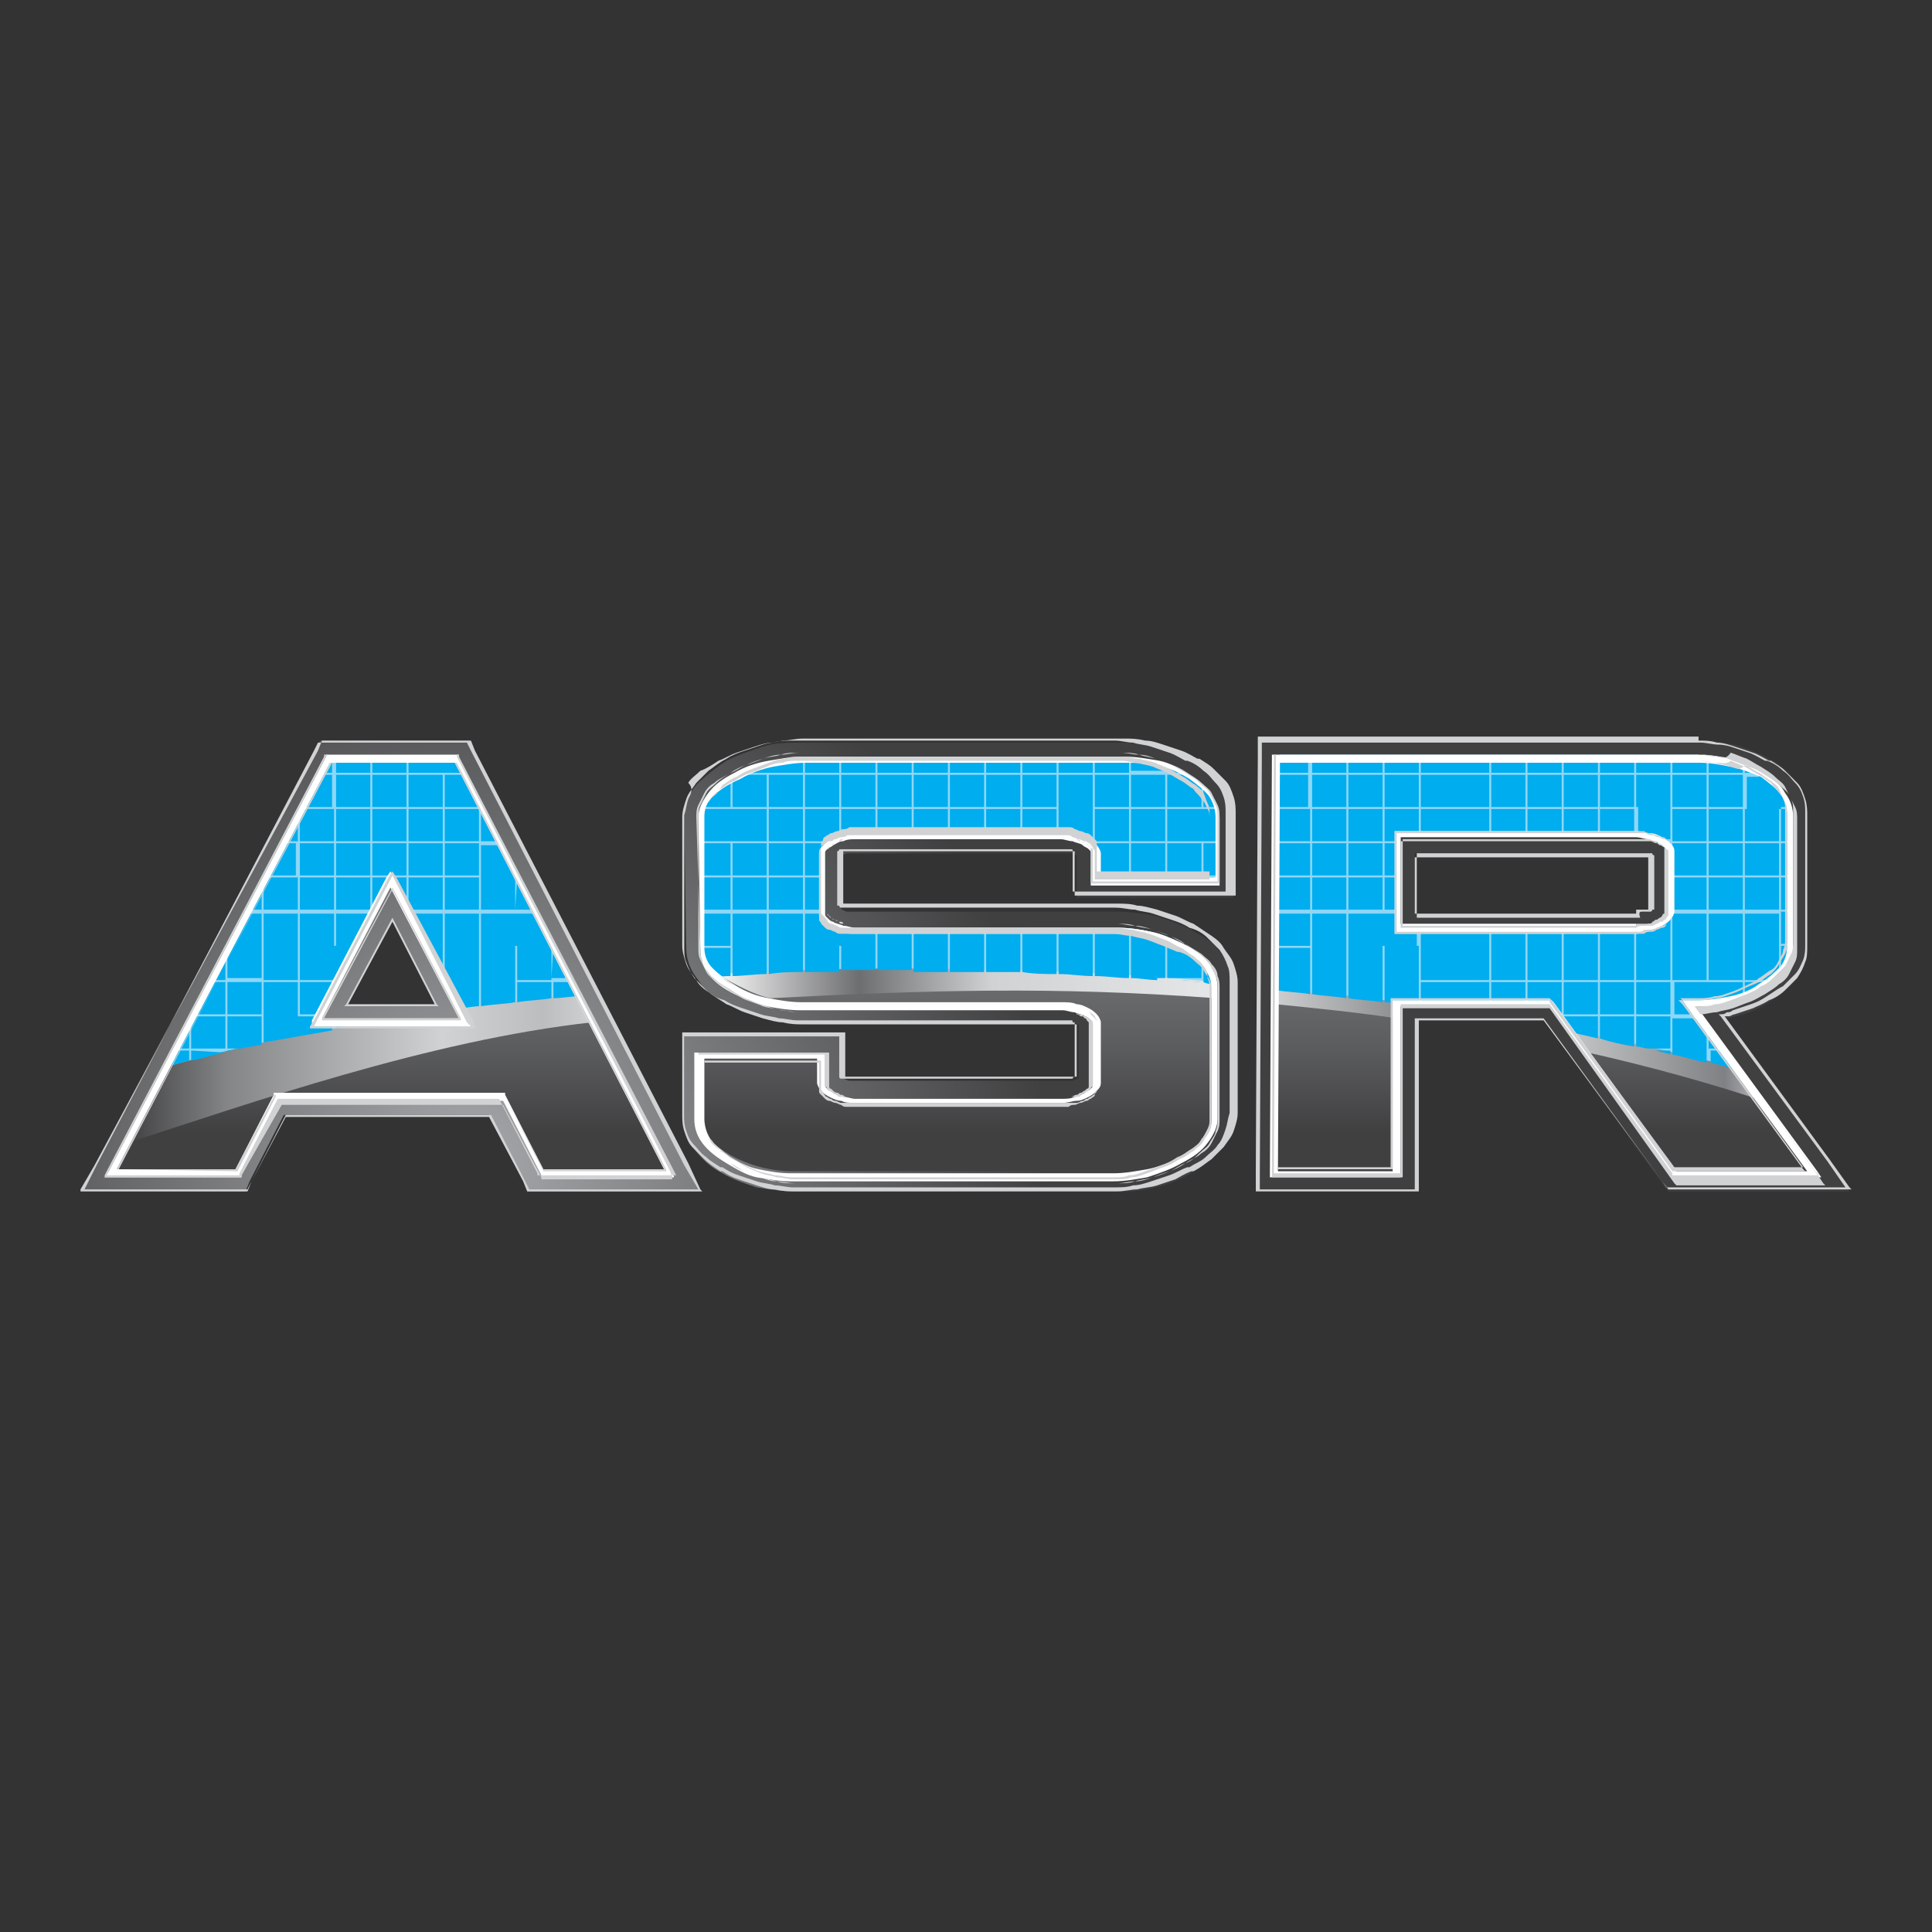
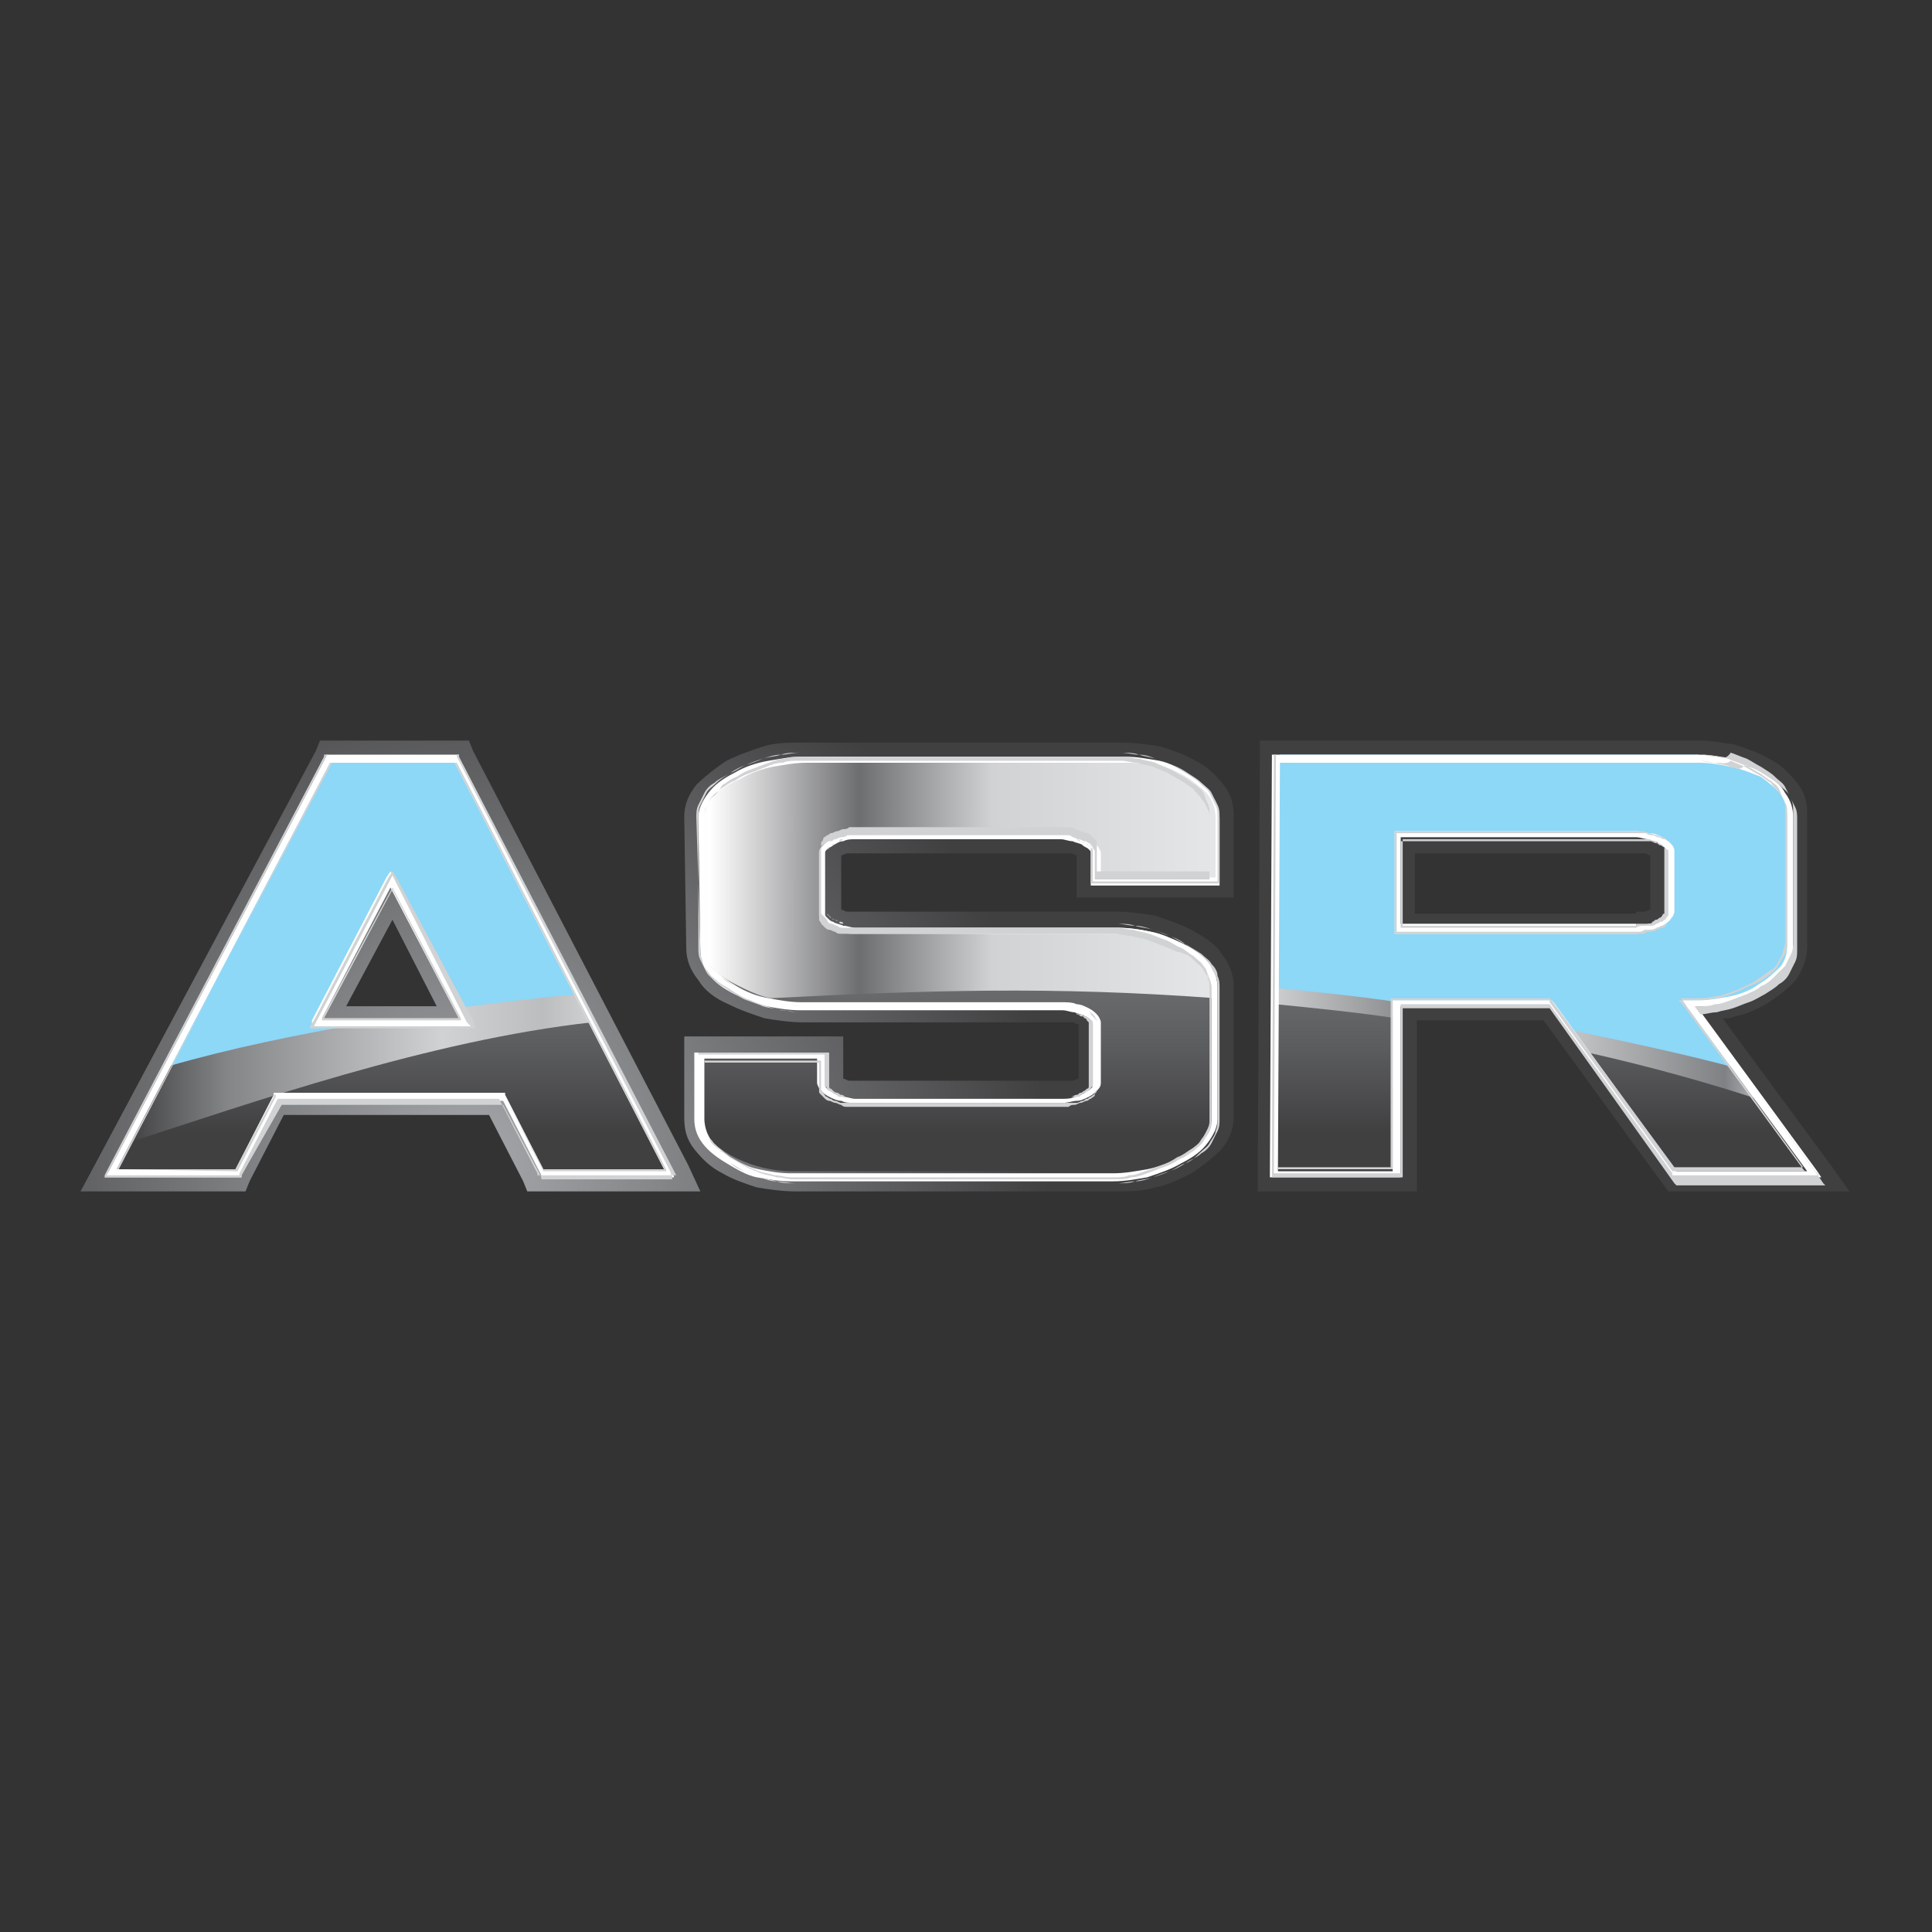
<svg xmlns="http://www.w3.org/2000/svg" version="1.1" id="Layer_1" x="0px" y="0px" viewBox="0 0 96 96" style="enable-background:new 0 0 96 96;" xml:space="preserve">
  <rect x="0" y="0" width="96" height="96" fill="#333333" stroke="none" />
  <style type="text/css">
	.st0{fill-rule:evenodd;clip-rule:evenodd;fill:url(#SVGID_1_);}
	.st1{fill-rule:evenodd;clip-rule:evenodd;fill:#D0D2D3;}
	.st2{fill-rule:evenodd;clip-rule:evenodd;fill:url(#SVGID_00000159462277076743410990000004644190463938051999_);}
	.st3{fill-rule:evenodd;clip-rule:evenodd;fill:url(#SVGID_00000025433776698695402660000010303599133865122234_);}
	.st4{fill-rule:evenodd;clip-rule:evenodd;fill:#8DD7F7;}
	.st5{fill-rule:evenodd;clip-rule:evenodd;fill:#00ADEE;}
	.st6{fill-rule:evenodd;clip-rule:evenodd;fill:#FFFFFF;}
</style>
  <g>
    <radialGradient id="SVGID_1_" cx="23.406" cy="58.046" r="28.675" gradientUnits="userSpaceOnUse">
      <stop offset="0" style="stop-color:#A6A8AB" />
      <stop offset="1" style="stop-color:#404041" />
    </radialGradient>
    <path class="st0" d="M84.4,36.8c0.6,0,1.2,0.1,1.8,0.2c0.6,0.2,1.2,0.4,1.7,0.7l0,0c0.6,0.3,1,0.7,1.4,1.2c0.4,0.5,0.5,1,0.5,1.6   l0,6.5c0,0.6-0.2,1.1-0.5,1.6c-0.3,0.4-0.8,0.8-1.4,1.2v0c-0.5,0.3-1.1,0.6-1.7,0.7c-0.2,0.1-0.4,0.1-0.6,0.1l5.3,7.2l1,1.4h-1.7   h-6.9h-0.4l-0.3-0.4l-5.9-8.1h-6.3l0,7.6l0,0.9h-0.9h-6.1h-0.9l0-0.9l0.1-20.6l0-0.9h0.9H84.4L84.4,36.8z M85.8,38.7   c-0.4-0.1-0.9-0.2-1.4-0.2H64.3l-0.1,18.9h4.3l0-7.6l0-0.9h0.9h7.6h0.4l0.3,0.4l5.9,8.1h4.8l-5.2-7.1l-1-1.4H84h0.4   c0.5,0,1-0.1,1.4-0.2c0.4-0.1,0.9-0.3,1.3-0.5l0,0c0.4-0.2,0.7-0.5,0.8-0.7c0.1-0.2,0.2-0.4,0.2-0.6l0-6.5c0-0.2-0.1-0.4-0.2-0.6   c-0.2-0.2-0.4-0.5-0.8-0.7l0,0C86.7,39,86.3,38.9,85.8,38.7L85.8,38.7z M81.3,45.3c0.2,0,0.3,0,0.4,0c0.1,0,0.2-0.1,0.3-0.1l0,0   l0,0l0-2.7l0,0c-0.1,0-0.2-0.1-0.3-0.1c-0.1,0-0.3,0-0.4,0h-11l0,3H81.3L81.3,45.3z M82.1,46.9c0.3-0.1,0.5-0.1,0.7-0.3l0,0   c0.3-0.1,0.5-0.3,0.6-0.5c0.2-0.3,0.3-0.5,0.3-0.8l0-3c0-0.3-0.1-0.6-0.3-0.9l0,0c-0.2-0.2-0.4-0.3-0.6-0.5l0,0   c-0.2-0.1-0.5-0.2-0.7-0.3c-0.3-0.1-0.5-0.1-0.8-0.1H69.5h-0.9l0,0.9l0,4.7l0,0.9h0.9h11.9C81.6,47,81.9,47,82.1,46.9L82.1,46.9z    M34,40.6c0-0.6,0.2-1.1,0.6-1.6c0.4-0.4,0.9-0.8,1.5-1.2c0.6-0.3,1.2-0.5,1.8-0.7c0.6-0.2,1.3-0.2,1.9-0.2h16   c0.6,0,1.3,0.1,1.9,0.2c0.6,0.2,1.2,0.4,1.7,0.7l0,0c0.6,0.3,1,0.7,1.4,1.2c0.4,0.5,0.5,1,0.5,1.6l0,3.1l0,0.9h-0.9h-6h-0.9l0-0.9   l0-1.2l0,0c-0.1,0-0.2-0.1-0.3-0.1c-0.1,0-0.3,0-0.4,0H42.5c-0.2,0-0.3,0-0.4,0c-0.1,0-0.2,0.1-0.3,0.1l0,0l0,2.7l0,0l0,0   c0.1,0,0.2,0.1,0.3,0.1c0.1,0,0.3,0,0.4,0h13c0.6,0,1.3,0.1,1.9,0.2c0.6,0.2,1.2,0.4,1.8,0.7l0,0c0.7,0.4,1.2,0.7,1.5,1.2   c0.4,0.5,0.6,1,0.6,1.6l0,6.5c0,0.6-0.2,1.1-0.6,1.6c-0.4,0.4-0.9,0.8-1.5,1.2l0,0c-0.6,0.3-1.2,0.6-1.8,0.7   c-0.6,0.2-1.3,0.2-1.9,0.2h-16c-0.6,0-1.3-0.1-1.9-0.2c-0.6-0.2-1.2-0.4-1.7-0.7l0,0c-0.6-0.3-1-0.7-1.4-1.2   c-0.4-0.5-0.5-1-0.5-1.6l0-3.1l0-0.9h0.9h6.1h0.9l0,0.9l0,1.2l0,0c0.1,0,0.2,0.1,0.3,0.1c0.1,0,0.3,0,0.4,0h10.3c0.2,0,0.3,0,0.4,0   c0.1,0,0.2-0.1,0.3-0.1l0,0l0-2.7l0,0l0,0c-0.1,0-0.2-0.1-0.3-0.1c-0.1,0-0.3,0-0.4,0h-13c-0.6,0-1.3-0.1-1.9-0.2   c-0.6-0.2-1.2-0.4-1.8-0.7c-0.7-0.3-1.2-0.7-1.5-1.2c-0.4-0.5-0.6-1-0.6-1.6L34,40.6L34,40.6z M35.9,40c-0.1,0.2-0.2,0.4-0.2,0.5   l0,6.5c0,0.2,0.1,0.3,0.2,0.5c0.2,0.2,0.5,0.5,1,0.7c0.5,0.2,0.9,0.4,1.4,0.6c0.5,0.1,1,0.2,1.5,0.2h13c0.3,0,0.5,0,0.8,0.1   c0.3,0.1,0.5,0.1,0.7,0.3l0,0c0.3,0.1,0.5,0.3,0.6,0.5c0.2,0.3,0.3,0.5,0.3,0.9l0,3c0,0.3-0.1,0.6-0.3,0.9   c-0.1,0.2-0.4,0.3-0.6,0.5l0,0c-0.2,0.1-0.5,0.2-0.7,0.3c-0.3,0.1-0.5,0.1-0.8,0.1H42.4c-0.3,0-0.5,0-0.8-0.1   c-0.3-0.1-0.5-0.2-0.7-0.3l0,0c-0.3-0.1-0.5-0.3-0.6-0.5C40.1,54.3,40,54,40,53.7l0-0.6h-4.3l0,2.3c0,0.2,0.1,0.4,0.2,0.6   c0.2,0.2,0.5,0.5,0.8,0.7l0,0c0.4,0.2,0.8,0.4,1.3,0.5c0.4,0.1,0.9,0.2,1.4,0.2h16c0.5,0,1-0.1,1.5-0.2c0.5-0.1,1-0.3,1.4-0.6l0,0   c0.5-0.2,0.8-0.5,1-0.7c0.1-0.2,0.2-0.4,0.2-0.5l0-6.5c0-0.2-0.1-0.4-0.2-0.5c-0.2-0.2-0.5-0.5-1-0.7l0,0c-0.5-0.2-0.9-0.4-1.4-0.5   c-0.5-0.1-1-0.2-1.5-0.2h-13c-0.3,0-0.5,0-0.8-0.1c-0.3-0.1-0.5-0.1-0.7-0.3l0,0c-0.3-0.1-0.5-0.3-0.6-0.5   c-0.2-0.3-0.3-0.5-0.3-0.8l0-3c0-0.3,0.1-0.6,0.3-0.8c0.1-0.2,0.4-0.3,0.6-0.5l0,0c0.2-0.1,0.5-0.2,0.7-0.3   c0.3-0.1,0.5-0.1,0.8-0.1h10.3c0.3,0,0.5,0,0.8,0.1c0.3,0.1,0.5,0.2,0.7,0.3l0,0c0.3,0.1,0.5,0.3,0.6,0.5l0,0   c0.2,0.3,0.3,0.5,0.3,0.9l0,0.6h4.3l0-2.3c0-0.2-0.1-0.4-0.2-0.6c-0.2-0.2-0.4-0.5-0.8-0.7l0,0c-0.4-0.2-0.8-0.4-1.3-0.5   c-0.4-0.1-0.9-0.2-1.4-0.2h-16c-0.5,0-1,0.1-1.5,0.2c-0.5,0.1-1,0.3-1.4,0.6C36.5,39.5,36.2,39.8,35.9,40L35.9,40z M4.7,57.9   l-0.7,1.3h1.4h6.3h0.5l0.2-0.5l1.7-3.3h10.2l1.7,3.3l0.2,0.5H27h6.4h1.4l-0.6-1.3L23.5,37.3l-0.2-0.5h-0.5h-6.4h-0.5l-0.2,0.5   L4.7,57.9L4.7,57.9z M16.8,38.6h5.4l9.7,18.9h-4.4l-1.7-3.3l-0.2-0.5H25H13.8h-0.5L13,54.2l-1.7,3.3H6.9L16.8,38.6L16.8,38.6z    M21.7,50h-4.5l2.3-4.3L21.7,50L21.7,50z M20.3,43.3l3.6,7.1l0.6,1.3h-1.4h-7.4h-1.4l0.7-1.3l3.7-7.1l0.8-1.5L20.3,43.3z" />
-     <path class="st1" d="M84.4,36.8c0.3,0,0.6,0,0.9,0.1c0.3,0,0.6,0.1,0.9,0.2c0.3,0.1,0.6,0.2,0.9,0.3c0.3,0.1,0.6,0.3,0.8,0.4l0.1,0   l0,0c0.3,0.2,0.5,0.3,0.7,0.5c0.2,0.2,0.4,0.4,0.6,0.6c0.2,0.2,0.3,0.5,0.4,0.8c0.1,0.3,0.1,0.6,0.1,0.8l0,6.5c0,0.3,0,0.6-0.1,0.8   c-0.1,0.3-0.2,0.5-0.4,0.8c-0.2,0.2-0.4,0.4-0.6,0.6c-0.2,0.2-0.5,0.4-0.8,0.5v0l0,0c-0.3,0.2-0.6,0.3-0.8,0.4   c-0.3,0.1-0.6,0.2-0.9,0.3h0c-0.1,0-0.2,0.1-0.3,0.1c-0.1,0-0.1,0-0.2,0l5.2,7.1l1,1.4l0.1,0.1h-0.1h-1.7h-6.9h-0.4h0l0,0l-0.3-0.4   l-5.9-8h-6.2l0,7.5l0,0.9l0,0.1h-0.1h-0.9h-6.1h-0.9h-0.1l0-0.1l0-0.9l0.1-20.6l0-0.9l0-0.1h0.1h0.9H84.4L84.4,36.8z M85.4,37   c-0.3,0-0.6-0.1-0.9-0.1h-21h-0.8l0,0.8l-0.1,20.6l0,0.8h0.8h6.1h0.8l0-0.8l0-7.6l0-0.1h0.1h6.3h0l0,0l5.9,8.1l0.2,0.3h0.4h6.9h1.6   l-0.9-1.3l-5.3-7.2l-0.1-0.1l0.1,0c0.1,0,0.2,0,0.3-0.1c0.1,0,0.2,0,0.3-0.1l0,0c0.3-0.1,0.6-0.2,0.9-0.3c0.3-0.1,0.5-0.2,0.8-0.4   v0l0,0c0.3-0.2,0.6-0.4,0.8-0.5c0.2-0.2,0.4-0.4,0.6-0.6c0.2-0.2,0.3-0.5,0.4-0.7c0.1-0.3,0.1-0.5,0.1-0.8l0-6.5   c0-0.3,0-0.5-0.1-0.8c-0.1-0.3-0.2-0.5-0.4-0.7c-0.2-0.2-0.3-0.4-0.6-0.6c-0.2-0.2-0.5-0.4-0.8-0.5l-0.1,0l0,0   c-0.2-0.1-0.5-0.3-0.8-0.4c-0.3-0.1-0.6-0.2-0.9-0.3C86,37.1,85.7,37,85.4,37L85.4,37z M85.8,38.8c-0.2-0.1-0.4-0.1-0.7-0.1   c-0.2,0-0.5,0-0.7,0H64.4l-0.1,18.7h4.2l0-7.5l0-0.9l0-0.1h0.1h0.9h7.6h0.4h0l0,0l0.3,0.4l5.9,8h4.6l-5.1-6.9l-1-1.4l-0.1-0.1h0.1   H84h0.4c0.2,0,0.5,0,0.7,0c0.2,0,0.5-0.1,0.7-0.1c0.2-0.1,0.4-0.1,0.6-0.2c0.2-0.1,0.4-0.2,0.6-0.3l0.1,0l0,0   c0.2-0.1,0.3-0.2,0.4-0.3c0.1-0.1,0.2-0.2,0.3-0.3c0.1-0.1,0.1-0.2,0.1-0.3c0-0.1,0-0.2,0-0.3l0-6.5c0-0.1,0-0.2,0-0.3h0   c0-0.1-0.1-0.2-0.1-0.3c-0.1-0.1-0.2-0.2-0.3-0.3c-0.1-0.1-0.3-0.2-0.5-0.3l0,0l0,0c-0.2-0.1-0.4-0.2-0.6-0.3   C86.2,38.9,86,38.9,85.8,38.8L85.8,38.8z M85.2,38.5c-0.2,0-0.5,0-0.7,0H64.3h-0.1l0,0.1l-0.1,18.9l0,0.1h0.1h4.3h0.1l0-0.1l0-7.6   l0-0.8h0.8h7.6h0.4l0.2,0.3l5.9,8.1l0,0h0h4.8h0.1l-0.1-0.1l-5.2-7.1l-0.9-1.3H84h0.4c0.2,0,0.5,0,0.7,0c0.2,0,0.5-0.1,0.7-0.1   c0.2-0.1,0.4-0.1,0.7-0.2c0.2-0.1,0.4-0.2,0.6-0.3l0,0l0.1,0c0.2-0.1,0.4-0.2,0.5-0.4c0.1-0.1,0.3-0.2,0.4-0.4   c0.1-0.1,0.1-0.2,0.2-0.3c0-0.1,0.1-0.2,0.1-0.3l0-6.5c0-0.1,0-0.2-0.1-0.3l0,0c0-0.1-0.1-0.2-0.2-0.3c-0.1-0.1-0.2-0.2-0.3-0.4   c-0.1-0.1-0.3-0.2-0.5-0.4l0,0l0,0c-0.2-0.1-0.4-0.2-0.6-0.3c-0.2-0.1-0.4-0.2-0.7-0.2C85.6,38.6,85.4,38.6,85.2,38.5L85.2,38.5z    M81.3,45.2c0.1,0,0.2,0,0.2,0c0.1,0,0.1,0,0.2,0c0.1,0,0.1,0,0.1,0c0,0,0.1,0,0.1,0l0-2.6c0,0-0.1,0-0.1,0l0,0c0,0-0.1,0-0.1,0   c-0.1,0-0.1,0-0.2,0h0c-0.1,0-0.1,0-0.2,0h-11l0,2.8H81.3L81.3,45.2z M81.6,45.3c0.1,0,0.1,0,0.2,0c0.1,0,0.1,0,0.2,0   c0,0,0.1,0,0.1-0.1l0.1,0l0,0l0,0l0-2.7l0,0l0,0l0,0l0,0c0,0-0.1,0-0.1-0.1v0c-0.1,0-0.1,0-0.2,0c-0.1,0-0.1,0-0.2,0l0,0   c-0.1,0-0.2,0-0.2,0h-11h-0.1l0,0.1l0,3l0,0.1h0.1h11C81.4,45.3,81.5,45.3,81.6,45.3L81.6,45.3z M82.2,47c0.1,0,0.3-0.1,0.4-0.1   c0.1,0,0.2-0.1,0.4-0.2l0,0l0,0c0.1-0.1,0.3-0.2,0.4-0.2c0.1-0.1,0.2-0.2,0.3-0.3c0.1-0.1,0.2-0.3,0.2-0.4c0.1-0.1,0.1-0.3,0.1-0.5   l0-3c0-0.2,0-0.3-0.1-0.5c0-0.1-0.1-0.3-0.2-0.4l0,0l0-0.1c-0.1-0.1-0.2-0.2-0.3-0.3c-0.1-0.1-0.2-0.2-0.4-0.2l0,0   c-0.1-0.1-0.2-0.1-0.4-0.2c-0.1,0-0.3-0.1-0.4-0.1c-0.1,0-0.3-0.1-0.4-0.1c-0.1,0-0.3,0-0.4,0H69.5h-0.9h-0.1l0,0.1l0,0.9l0,4.7   l0,0.9l0,0.1h0.1h0.9h11.9c0.1,0,0.3,0,0.4,0h0C81.9,47,82,47,82.2,47L82.2,47z M81.7,46.9L81.7,46.9c0.1,0,0.3,0,0.4-0.1   c0.1,0,0.2-0.1,0.4-0.1c0.1,0,0.2-0.1,0.3-0.1l0,0l0,0c0.1-0.1,0.2-0.1,0.3-0.2c0.1-0.1,0.2-0.2,0.3-0.3c0.1-0.1,0.2-0.2,0.2-0.4   c0-0.1,0.1-0.3,0.1-0.4l0-3c0-0.1,0-0.3-0.1-0.4c0-0.1-0.1-0.3-0.2-0.4l0-0.1l0,0c-0.1-0.1-0.1-0.1-0.2-0.2   c-0.1-0.1-0.2-0.1-0.3-0.2l-0.1,0l0,0c-0.1,0-0.2-0.1-0.3-0.1c-0.1,0-0.2-0.1-0.4-0.1c-0.1,0-0.3,0-0.4-0.1c-0.1,0-0.3,0-0.4,0   H69.5h-0.8l0,0.8l0,4.7l0,0.8h0.8h11.9C81.5,46.9,81.6,46.9,81.7,46.9L81.7,46.9z M33.9,40.6c0-0.3,0.1-0.6,0.2-0.9   c0.1-0.3,0.3-0.5,0.5-0.8c0.2-0.2,0.4-0.4,0.6-0.6c0.3-0.2,0.5-0.4,0.9-0.6c0.3-0.2,0.6-0.3,0.9-0.4c0.3-0.1,0.6-0.2,0.9-0.3   c0.3-0.1,0.6-0.1,1-0.2c0.3,0,0.6-0.1,1-0.1h16c0.3,0,0.6,0,1,0.1c0.3,0,0.6,0.1,0.9,0.2c0.3,0.1,0.6,0.2,0.9,0.3   c0.3,0.1,0.6,0.3,0.8,0.4l0.1,0l0,0c0.3,0.2,0.5,0.3,0.7,0.5c0.2,0.2,0.4,0.4,0.6,0.6c0.2,0.2,0.3,0.5,0.4,0.8   c0.1,0.3,0.1,0.6,0.1,0.8l0,3.1l0,0.9l0,0.1h-0.1h-0.9h-6h-0.9h-0.1l0-0.1l0-0.9l0-1.2c0,0-0.1,0-0.1,0l0,0c0,0-0.1,0-0.1,0   c-0.1,0-0.1,0-0.2,0h0c-0.1,0-0.1,0-0.2,0H42.5c-0.1,0-0.1,0-0.2,0c-0.1,0-0.1,0-0.2,0c0,0-0.1,0-0.1,0v0c0,0-0.1,0-0.1,0l0,2.6   c0,0,0.1,0,0.1,0c0,0,0.1,0,0.1,0c0.1,0,0.1,0,0.2,0c0.1,0,0.1,0,0.2,0h13c0.3,0,0.7,0,1,0.1c0.3,0,0.6,0.1,1,0.2   c0.3,0.1,0.6,0.2,0.9,0.3c0.3,0.1,0.6,0.3,0.9,0.4l0,0c0.3,0.2,0.6,0.4,0.9,0.6c0.3,0.2,0.5,0.4,0.6,0.6c0.2,0.3,0.4,0.5,0.5,0.8   c0.1,0.3,0.2,0.6,0.2,0.9l0,6.5c0,0.3-0.1,0.6-0.2,0.9c-0.1,0.3-0.3,0.5-0.5,0.8c-0.2,0.2-0.4,0.4-0.6,0.6   c-0.3,0.2-0.5,0.4-0.9,0.6l-0.1,0l0,0c-0.3,0.1-0.6,0.3-0.8,0.4c-0.3,0.1-0.6,0.2-0.9,0.3c-0.3,0.1-0.6,0.1-1,0.2   c-0.3,0-0.6,0.1-1,0.1h-16c-0.3,0-0.6,0-1-0.1c-0.3,0-0.6-0.1-0.9-0.2c-0.3-0.1-0.6-0.2-0.9-0.3c-0.3-0.1-0.5-0.2-0.8-0.4l-0.1,0   c-0.3-0.2-0.6-0.4-0.8-0.6c-0.2-0.2-0.4-0.4-0.6-0.6c-0.2-0.2-0.3-0.5-0.4-0.8c-0.1-0.3-0.1-0.6-0.1-0.8l0-3.1l0-0.9l0-0.1h0.1h0.9   h6.1h0.9h0.1l0,0.1l0,0.9l0,1.2c0,0,0.1,0,0.1,0c0,0,0.1,0,0.1,0c0.1,0,0.1,0,0.2,0h0c0.1,0,0.1,0,0.2,0h10.3c0.1,0,0.2,0,0.2,0   c0.1,0,0.1,0,0.2,0c0,0,0.1,0,0.1,0c0,0,0.1,0,0.1,0l0-2.6c0,0-0.1,0-0.1,0c0,0-0.1,0-0.1,0c-0.1,0-0.1,0-0.2,0c-0.1,0-0.1,0-0.2,0   h-13c-0.3,0-0.6,0-1-0.1c-0.3,0-0.6-0.1-1-0.2c-0.3-0.1-0.6-0.2-0.9-0.3c-0.3-0.1-0.6-0.3-0.9-0.4c-0.3-0.2-0.6-0.4-0.9-0.6   c-0.3-0.2-0.5-0.4-0.6-0.6c-0.2-0.3-0.4-0.5-0.5-0.8c-0.1-0.3-0.2-0.6-0.2-0.9L33.9,40.6L33.9,40.6z M34.2,39.7   c-0.1,0.3-0.1,0.5-0.2,0.8l0,6.5c0,0.3,0,0.6,0.1,0.8c0.1,0.3,0.2,0.5,0.4,0.8c0.2,0.2,0.4,0.4,0.6,0.6c0.2,0.2,0.5,0.4,0.9,0.5   c0.3,0.2,0.6,0.3,0.9,0.4c0.3,0.1,0.6,0.2,0.9,0.3c0.3,0.1,0.6,0.1,0.9,0.2c0.3,0,0.6,0.1,0.9,0.1h13c0.1,0,0.2,0,0.2,0   c0.1,0,0.1,0,0.2,0c0.1,0,0.1,0,0.2,0c0.1,0,0.1,0,0.1,0.1l0.1,0l0,0v0l0,2.7l0,0l0,0l0,0c0,0-0.1,0-0.1,0.1c-0.1,0-0.1,0-0.2,0   c-0.1,0-0.1,0-0.2,0c-0.1,0-0.2,0-0.2,0H42.4c-0.1,0-0.2,0-0.2,0v0c-0.1,0-0.1,0-0.2,0c-0.1,0-0.1,0-0.2,0c0,0-0.1,0-0.1-0.1l0,0   l0,0l0,0l0-1.2l0-0.8h-0.8h-6.1H34l0,0.8l0,3.1c0,0.3,0,0.5,0.1,0.8c0.1,0.3,0.2,0.5,0.4,0.7c0.2,0.2,0.3,0.4,0.6,0.6   c0.2,0.2,0.4,0.3,0.7,0.5l0,0l0.1,0c0.3,0.2,0.5,0.3,0.8,0.4c0.3,0.1,0.6,0.2,0.9,0.3c0.3,0.1,0.6,0.1,0.9,0.2   c0.3,0,0.6,0.1,0.9,0.1h16c0.3,0,0.6,0,0.9-0.1c0.3,0,0.6-0.1,0.9-0.2c0.3-0.1,0.6-0.2,0.9-0.3c0.3-0.1,0.6-0.3,0.9-0.4l0.1,0l0,0   c0.3-0.2,0.6-0.3,0.8-0.5c0.2-0.2,0.5-0.4,0.6-0.6c0.2-0.2,0.3-0.5,0.4-0.8c0.1-0.3,0.1-0.5,0.2-0.8l0-6.5c0-0.3,0-0.6-0.1-0.8   c-0.1-0.3-0.2-0.5-0.4-0.8c-0.2-0.2-0.4-0.4-0.6-0.6c-0.2-0.2-0.5-0.4-0.9-0.5l0,0c-0.3-0.2-0.6-0.3-0.9-0.4   c-0.3-0.1-0.6-0.2-0.9-0.3c-0.3-0.1-0.6-0.1-0.9-0.2c-0.3,0-0.6-0.1-1-0.1h-13c-0.1,0-0.2,0-0.2,0c-0.1,0-0.1,0-0.2,0   c-0.1,0-0.1,0-0.2,0c0,0-0.1,0-0.1-0.1l-0.1,0l0,0l0-2.7l0,0l0,0l0,0c0,0,0.1,0,0.1-0.1l0,0c0.1,0,0.1,0,0.2,0c0.1,0,0.1,0,0.2,0   c0.1,0,0.1,0,0.2,0h10.3c0.1,0,0.2,0,0.2,0l0,0c0.1,0,0.1,0,0.2,0c0.1,0,0.1,0,0.2,0l0,0c0.1,0,0.1,0,0.1,0.1l0,0l0,0l0,0l0,0   l0,1.2l0,0.8h0.8h6h0.8l0-0.8l0-3.1c0-0.3,0-0.5-0.1-0.8c-0.1-0.3-0.2-0.5-0.4-0.7c-0.2-0.2-0.3-0.4-0.6-0.6   c-0.2-0.2-0.5-0.4-0.8-0.5l-0.1,0l0,0c-0.2-0.1-0.5-0.3-0.8-0.4c-0.3-0.1-0.6-0.2-0.9-0.3c-0.3-0.1-0.6-0.1-0.9-0.2   c-0.3,0-0.6-0.1-0.9-0.1h-16c-0.3,0-0.6,0-1,0.1c-0.3,0-0.6,0.1-0.9,0.2c-0.3,0.1-0.6,0.2-0.9,0.3c-0.3,0.1-0.6,0.3-0.9,0.4   c-0.3,0.2-0.6,0.4-0.9,0.5c-0.2,0.2-0.5,0.4-0.6,0.6C34.5,39.2,34.3,39.5,34.2,39.7L34.2,39.7z M36,40.1c-0.1,0.1-0.1,0.2-0.2,0.2   c0,0.1,0,0.2-0.1,0.2l0,6.5c0,0.1,0,0.2,0,0.2c0,0.1,0.1,0.2,0.2,0.2c0.1,0.1,0.2,0.2,0.4,0.4c0.2,0.1,0.3,0.2,0.6,0.4   c0.2,0.1,0.5,0.2,0.7,0.3c0.2,0.1,0.5,0.2,0.7,0.2c0.2,0.1,0.5,0.1,0.7,0.1c0.2,0,0.5,0,0.7,0h13c0.1,0,0.3,0,0.4,0   c0.1,0,0.3,0,0.4,0.1c0.1,0,0.3,0.1,0.4,0.1c0.1,0,0.2,0.1,0.4,0.2l0,0l0,0c0.1,0.1,0.3,0.2,0.4,0.2c0.1,0.1,0.2,0.2,0.3,0.3   c0.1,0.1,0.2,0.3,0.2,0.4c0.1,0.1,0.1,0.3,0.1,0.5l0,3c0,0.2,0,0.3-0.1,0.5c-0.1,0.2-0.1,0.3-0.2,0.4c-0.1,0.1-0.2,0.2-0.3,0.3   c-0.1,0.1-0.2,0.1-0.3,0.2l0,0l-0.1,0c-0.1,0.1-0.2,0.1-0.4,0.2c-0.1,0-0.3,0.1-0.4,0.1c-0.1,0-0.3,0.1-0.4,0.1c-0.1,0-0.3,0-0.4,0   H42.4c-0.1,0-0.3,0-0.4,0c-0.1,0-0.3,0-0.4-0.1c-0.1,0-0.3-0.1-0.4-0.1c-0.1,0-0.2-0.1-0.4-0.2l0,0c-0.1-0.1-0.2-0.1-0.3-0.2   c-0.1-0.1-0.2-0.2-0.3-0.3c-0.1-0.1-0.2-0.3-0.2-0.4c-0.1-0.1-0.1-0.3-0.1-0.5l0-0.5h-4.2l0,2.2c0,0.1,0,0.2,0,0.3   c0,0.1,0.1,0.2,0.1,0.3c0.1,0.1,0.2,0.2,0.3,0.3c0.1,0.1,0.3,0.2,0.5,0.3l0,0l0,0l0,0c0.2,0.1,0.4,0.2,0.6,0.3   c0.2,0.1,0.4,0.2,0.6,0.2c0.2,0.1,0.4,0.1,0.7,0.1c0.2,0,0.5,0,0.7,0h16c0.3,0,0.5,0,0.7,0c0.2,0,0.5-0.1,0.7-0.1   c0.2-0.1,0.5-0.1,0.7-0.2c0.2-0.1,0.5-0.2,0.7-0.3l0,0c0.2-0.1,0.4-0.2,0.6-0.4c0.2-0.1,0.3-0.2,0.4-0.4c0.1-0.1,0.1-0.2,0.2-0.2   c0-0.1,0-0.2,0-0.2l0-6.5c0-0.1,0-0.2,0-0.2c0-0.1-0.1-0.2-0.2-0.2c-0.1-0.1-0.2-0.2-0.4-0.4c-0.1-0.1-0.3-0.2-0.5-0.3l0,0l-0.1,0   c-0.2-0.1-0.5-0.2-0.7-0.3c-0.2-0.1-0.5-0.2-0.7-0.2c-0.2-0.1-0.5-0.1-0.7-0.1c-0.2,0-0.5,0-0.7,0h-13c-0.1,0-0.3,0-0.4,0   c-0.1,0-0.3,0-0.4-0.1c-0.1,0-0.3-0.1-0.4-0.1c-0.1,0-0.2-0.1-0.4-0.2l0,0l0,0c-0.1-0.1-0.3-0.2-0.4-0.2c-0.1-0.1-0.2-0.2-0.3-0.3   c-0.1-0.1-0.2-0.3-0.2-0.4C40,45.6,40,45.5,40,45.3l0-3c0-0.2,0-0.3,0.1-0.5c0.1-0.1,0.1-0.3,0.2-0.4c0.1-0.1,0.2-0.2,0.3-0.3   c0.1-0.1,0.2-0.1,0.3-0.2l0,0l0.1,0c0.1-0.1,0.2-0.1,0.4-0.2c0.1,0,0.3-0.1,0.4-0.1c0.1,0,0.3-0.1,0.4-0.1c0.1,0,0.3,0,0.4,0h10.3   c0.1,0,0.3,0,0.4,0c0.1,0,0.3,0,0.4,0.1c0.1,0,0.3,0.1,0.4,0.1c0.1,0,0.2,0.1,0.4,0.2l0.1,0v0c0.1,0.1,0.2,0.1,0.3,0.2   c0.1,0.1,0.2,0.2,0.3,0.3l0,0.1l0,0c0.1,0.1,0.2,0.2,0.2,0.4c0.1,0.1,0.1,0.3,0.1,0.5l0,0.5h4.2l0-2.2c0-0.1,0-0.2,0-0.3   c0-0.1-0.1-0.2-0.1-0.3c-0.1-0.1-0.2-0.2-0.3-0.3c-0.1-0.1-0.3-0.2-0.5-0.3l0,0l0,0c-0.2-0.1-0.4-0.2-0.6-0.3   c-0.2-0.1-0.4-0.2-0.6-0.2c-0.2-0.1-0.4-0.1-0.7-0.1c-0.2,0-0.5,0-0.7,0h-16c-0.3,0-0.5,0-0.7,0c-0.2,0-0.5,0.1-0.7,0.1   c-0.2,0.1-0.5,0.1-0.7,0.2c-0.2,0.1-0.5,0.2-0.7,0.3c-0.2,0.1-0.4,0.2-0.6,0.4C36.2,39.8,36.1,40,36,40.1L36,40.1z M35.7,40.3   c0,0.1-0.1,0.2-0.1,0.3l0,6.5c0,0.1,0,0.2,0.1,0.3c0,0.1,0.1,0.2,0.2,0.3c0.1,0.1,0.2,0.3,0.4,0.4c0.2,0.1,0.4,0.2,0.6,0.4   c0.2,0.1,0.5,0.2,0.7,0.3c0.2,0.1,0.5,0.2,0.7,0.2C38.5,49,38.8,49,39,49c0.2,0,0.5,0,0.8,0h13c0.1,0,0.3,0,0.4,0   c0.1,0,0.3,0,0.4,0.1c0.1,0,0.3,0.1,0.4,0.1c0.1,0,0.2,0.1,0.3,0.1l0,0l0,0c0.1,0.1,0.2,0.1,0.3,0.2c0.1,0.1,0.2,0.2,0.3,0.3   c0.1,0.1,0.2,0.2,0.2,0.4c0,0.1,0.1,0.3,0.1,0.4l0,3c0,0.1,0,0.3-0.1,0.4c0,0.1-0.1,0.3-0.2,0.4c-0.1,0.1-0.2,0.2-0.3,0.2   c-0.1,0.1-0.2,0.1-0.3,0.2l-0.1,0l0,0c-0.1,0-0.2,0.1-0.3,0.1c-0.1,0-0.2,0.1-0.4,0.1c-0.1,0-0.3,0-0.4,0.1c-0.1,0-0.3,0-0.4,0   H42.4c-0.1,0-0.3,0-0.4,0c-0.1,0-0.3,0-0.4-0.1c-0.1,0-0.3-0.1-0.4-0.1c-0.1,0-0.2-0.1-0.3-0.1l0,0l-0.1,0   c-0.1-0.1-0.2-0.1-0.3-0.2c-0.1-0.1-0.2-0.2-0.2-0.2c-0.1-0.1-0.2-0.2-0.2-0.4c0-0.1-0.1-0.3-0.1-0.4l0-0.6l0-0.1H40h-4.3h-0.1   l0,0.1l0,2.3c0,0.1,0,0.2,0.1,0.3c0,0.1,0.1,0.2,0.2,0.3c0.1,0.1,0.2,0.2,0.4,0.4c0.1,0.1,0.3,0.2,0.5,0.3v0l0,0l0,0   c0.2,0.1,0.4,0.2,0.6,0.3c0.2,0.1,0.4,0.2,0.7,0.2c0.2,0.1,0.5,0.1,0.7,0.1c0.2,0,0.5,0,0.7,0h16c0.3,0,0.5,0,0.8,0   c0.2,0,0.5-0.1,0.7-0.1c0.2-0.1,0.5-0.1,0.7-0.2c0.2-0.1,0.5-0.2,0.7-0.3l0,0c0.2-0.1,0.4-0.2,0.6-0.4c0.2-0.1,0.3-0.3,0.4-0.4   c0.1-0.1,0.1-0.2,0.2-0.3c0-0.1,0.1-0.2,0.1-0.3l0-6.5c0-0.1,0-0.2-0.1-0.3c0-0.1-0.1-0.2-0.2-0.3c-0.1-0.1-0.2-0.3-0.4-0.4   c-0.2-0.1-0.4-0.2-0.6-0.4l-0.1,0l0,0c-0.2-0.1-0.4-0.2-0.6-0.3c-0.2-0.1-0.5-0.2-0.7-0.2C56.7,47,56.5,47,56.2,47   c-0.2,0-0.5,0-0.8,0h-13c-0.1,0-0.3,0-0.4,0c-0.1,0-0.3,0-0.4-0.1c-0.1,0-0.2-0.1-0.4-0.1c-0.1,0-0.2-0.1-0.3-0.1l0,0l0,0   c-0.1-0.1-0.2-0.1-0.3-0.2c-0.1-0.1-0.2-0.2-0.3-0.3c-0.1-0.1-0.2-0.2-0.2-0.4c0-0.1-0.1-0.3-0.1-0.4l0-3c0-0.1,0-0.3,0.1-0.4   c0-0.1,0.1-0.3,0.2-0.4c0.1-0.1,0.2-0.2,0.3-0.2c0.1-0.1,0.2-0.1,0.3-0.2l0.1,0l0,0c0.1,0,0.2-0.1,0.3-0.1c0.1,0,0.2-0.1,0.4-0.1   c0.1,0,0.3,0,0.4-0.1c0.1,0,0.3,0,0.4,0h10.3c0.1,0,0.3,0,0.4,0c0.1,0,0.3,0,0.4,0.1c0.1,0,0.3,0.1,0.4,0.1c0.1,0,0.2,0.1,0.3,0.1   l0,0l0.1,0c0.1,0.1,0.2,0.1,0.3,0.2c0.1,0.1,0.2,0.1,0.2,0.2l0,0c0.1,0.1,0.2,0.2,0.2,0.4c0,0.1,0.1,0.3,0.1,0.4l0,0.6l0,0.1h0.1   h4.3h0.1l0-0.1l0-2.3c0-0.1,0-0.2-0.1-0.3c0-0.1-0.1-0.2-0.2-0.3c-0.1-0.1-0.2-0.2-0.3-0.4c-0.1-0.1-0.3-0.2-0.5-0.4l0,0l0,0   c-0.2-0.1-0.4-0.2-0.6-0.3c-0.2-0.1-0.4-0.2-0.7-0.2c-0.2-0.1-0.5-0.1-0.7-0.1c-0.2,0-0.5,0-0.7,0h-16c-0.3,0-0.5,0-0.8,0   c-0.2,0-0.5,0.1-0.7,0.1c-0.2,0.1-0.5,0.1-0.7,0.2c-0.2,0.1-0.5,0.2-0.7,0.3c-0.2,0.1-0.4,0.2-0.6,0.4c-0.2,0.1-0.3,0.3-0.4,0.4   C35.8,40.1,35.8,40.2,35.7,40.3L35.7,40.3z M4.7,57.9L4,59.1L4,59.2h0.1h1.4h6.3h0.5h0l0,0l0.2-0.5l1.7-3.2h10.1l1.7,3.2l0.2,0.5   l0,0h0H27h6.4h1.4h0.1l-0.1-0.1l-0.6-1.3L23.6,37.3l-0.2-0.5l0,0h0h-0.5h-6.4h-0.5h0l0,0l-0.2,0.5L4.7,57.9L4.7,57.9z M15.6,37.3   L4.8,57.9l-0.6,1.2h1.3h6.3h0.5l0.2-0.4l1.7-3.3l0,0h0h10.2h0l0,0l1.7,3.3l0.2,0.4H27h6.4h1.3L34,57.9L23.4,37.3l-0.2-0.4h-0.5   h-6.4h-0.5L15.6,37.3L15.6,37.3z M16.9,38.6h5.3l9.6,18.7h-4.2l-1.7-3.2l-0.2-0.5l0,0h0H25H13.8h-0.5h0l0,0L13,54.1l-1.7,3.2H7.1   L16.9,38.6L16.9,38.6z M6.9,57.4l9.9-18.9l0,0h0h5.4h0l0,0L32,57.4l0.1,0.1h-0.1h-4.4h0l0,0l-1.7-3.3l-0.2-0.4H25H13.8h-0.5   l-0.2,0.4l-1.7,3.3l0,0h0H6.9H6.8L6.9,57.4L6.9,57.4z M21.6,49.9h-4.3l2.2-4.1L21.6,49.9L21.6,49.9z M19.5,45.6l2.2,4.3l0.1,0.1   h-0.1h-4.5h-0.1l0.1-0.1l2.3-4.3l0.1-0.1L19.5,45.6L19.5,45.6z M20.3,43.3l3.6,7.1l0.6,1.3l0.1,0.1h-0.1h-1.4h-7.4h-1.4h-0.1   l0.1-0.1l0.7-1.3l3.7-7.1l0.8-1.5l0.1-0.1l0.1,0.1L20.3,43.3L20.3,43.3z M23.8,50.5l0.6,1.1h-1.3h-7.4h-1.3l0.6-1.2l3.7-7.1   l0.7-1.4l0.7,1.4L23.8,50.5z" />
    <linearGradient id="SVGID_00000142151034015383196300000013392548033517517496_" gradientUnits="userSpaceOnUse" x1="47.85" y1="39.76" x2="47.85" y2="56.239">
      <stop offset="0" style="stop-color:#808184" />
      <stop offset="0.24" style="stop-color:#7C7D80" />
      <stop offset="0.488" style="stop-color:#707173" />
      <stop offset="0.74" style="stop-color:#5C5D5F" />
      <stop offset="0.993" style="stop-color:#414142" />
      <stop offset="1" style="stop-color:#404041" />
    </linearGradient>
    <path style="fill-rule:evenodd;clip-rule:evenodd;fill:url(#SVGID_00000142151034015383196300000013392548033517517496_);" d="   M84.4,37.7c1.1,0,2.2,0.3,3.1,0.8c1,0.6,1.5,1.2,1.5,2l0,6.5c0,0.8-0.5,1.4-1.5,2c-0.9,0.6-2,0.8-3.1,0.8H84l6.2,8.4h-6.9l-6.2-8.4   h-7.6l0,8.4h-6.1l0.1-20.6H84.4L84.4,37.7z M81.3,46.1c0.4,0,0.8-0.1,1.1-0.2c0.3-0.2,0.5-0.4,0.5-0.6l0-3c0-0.2-0.2-0.4-0.5-0.6   c-0.3-0.2-0.7-0.3-1.1-0.3H69.5l0,4.7H81.3L81.3,46.1z M34.9,40.6c0-0.7,0.6-1.4,1.7-2c1-0.6,2.2-0.8,3.3-0.8h16   c1.1,0,2.2,0.3,3.1,0.8c1,0.6,1.5,1.2,1.5,2l0,3.1h-6l0-1.4c0-0.2-0.2-0.4-0.5-0.6c-0.3-0.2-0.7-0.3-1.1-0.3H42.5   c-0.4,0-0.8,0.1-1.1,0.3c-0.3,0.2-0.5,0.3-0.5,0.6l0,3c0,0.2,0.1,0.4,0.5,0.6c0.3,0.2,0.7,0.2,1.1,0.2h13c1.2,0,2.3,0.3,3.3,0.8   c1.1,0.6,1.6,1.3,1.6,2l0,6.5c0,0.7-0.6,1.4-1.7,2c-1,0.6-2.2,0.8-3.3,0.8h-16c-1.1,0-2.2-0.3-3.1-0.8c-1-0.6-1.5-1.2-1.5-2l0-3.1   h6.1l0,1.4c0,0.2,0.1,0.4,0.5,0.6c0.3,0.2,0.7,0.3,1.1,0.3h10.3c0.4,0,0.8-0.1,1.1-0.3c0.3-0.2,0.5-0.3,0.5-0.6l0-3   c0-0.2-0.2-0.4-0.5-0.6c-0.3-0.2-0.7-0.2-1.1-0.2h-13c-1.2,0-2.3-0.3-3.3-0.8c-1.1-0.6-1.6-1.3-1.6-2L34.9,40.6L34.9,40.6z    M5.5,58.3l10.8-20.6h6.4l10.6,20.6H27L25,54.5H13.8l-2,3.8H5.5L5.5,58.3z M23.1,50.8l-3.6-7.1l-3.7,7.1H23.1z" />
    <linearGradient id="SVGID_00000069374068577192623050000009212798894666439332_" gradientUnits="userSpaceOnUse" x1="6.291" y1="47.263" x2="89.011" y2="47.263">
      <stop offset="0" style="stop-color:#404041" />
      <stop offset="6.000000e-02" style="stop-color:#838587" />
      <stop offset="0.19" style="stop-color:#D0D2D3" />
      <stop offset="0.25" style="stop-color:#BBBDBF" />
      <stop offset="0.35" style="stop-color:#FFFFFF" />
      <stop offset="0.44" style="stop-color:#6D6E70" />
      <stop offset="0.52" style="stop-color:#D0D2D3" />
      <stop offset="0.66" style="stop-color:#E6E7E8" />
      <stop offset="0.78" style="stop-color:#808184" />
      <stop offset="0.85" style="stop-color:#D0D2D3" />
      <stop offset="0.96" style="stop-color:#808184" />
      <stop offset="1" style="stop-color:#E6E7E8" />
    </linearGradient>
    <path style="fill-rule:evenodd;clip-rule:evenodd;fill:url(#SVGID_00000069374068577192623050000009212798894666439332_);" d="   M6.3,56.8l10-19.1h6.4l6.7,13.1C21.3,51.7,12.5,54.8,6.3,56.8L6.3,56.8z M23.1,50.8l-3.6-7.1l-3.7,7.1H23.1L23.1,50.8z M84.4,37.7   c1.1,0,2.2,0.3,3.1,0.8c1,0.6,1.5,1.2,1.5,2l0,6.5c0,0.8-0.5,1.4-1.5,2c-0.9,0.6-2,0.8-3.1,0.8H84l3.6,4.9   c-2.7-0.9-5.6-1.7-8.7-2.4l-1.9-2.5h-7.6l0,0.8c-2-0.3-4-0.5-6-0.7l0.1-12.2H84.4L84.4,37.7z M81.3,46.1c0.4,0,0.8-0.1,1.1-0.2   c0.3-0.2,0.5-0.4,0.5-0.6l0-3c0-0.2-0.2-0.4-0.5-0.6c-0.3-0.2-0.7-0.3-1.1-0.3H69.5l0,4.7H81.3L81.3,46.1z M34.9,40.6   c0-0.7,0.6-1.4,1.7-2c1-0.6,2.2-0.8,3.3-0.8h16c1.1,0,2.2,0.3,3.1,0.8c1,0.6,1.5,1.2,1.5,2l0,3.1h-6l0-1.4c0-0.2-0.2-0.4-0.5-0.6   c-0.3-0.2-0.7-0.3-1.1-0.3H42.5c-0.4,0-0.8,0.1-1.1,0.3c-0.3,0.2-0.5,0.3-0.5,0.6l0,3c0,0.2,0.1,0.4,0.5,0.6   c0.3,0.2,0.7,0.2,1.1,0.2h13c1.2,0,2.3,0.3,3.3,0.8c1.1,0.6,1.6,1.1,1.6,1.9l0,0.8c-8.1-0.6-14.3-0.4-22.1,0c-0.7-0.1-2-0.8-2.3-1   c-0.5-0.3-1.2-1-1.2-1.7L34.9,40.6z" />
    <path class="st4" d="M8.3,53l8-15.3h6.4l6,11.7c-2,0.2-4,0.4-6,0.7l-3.3-6.4l-3.7,7.1h2.6C14.8,51.4,11.4,52.1,8.3,53z" />
-     <path class="st4" d="M34.9,40.6c0-0.7,0.6-1.4,1.7-2c1-0.6,2.2-0.8,3.3-0.8h16c1.1,0,2.2,0.3,3.1,0.8c1,0.6,1.5,1.2,1.5,2l0,3.1h-6   l0-1.4c0-0.2-0.2-0.4-0.5-0.6c-0.3-0.2-0.7-0.3-1.1-0.3H42.5c-0.4,0-0.8,0.1-1.1,0.3c-0.3,0.2-0.5,0.3-0.5,0.6l0,3   c0,0.2,0.1,0.4,0.5,0.6c0.3,0.2,0.7,0.2,1.1,0.2h13c1.2,0,2.3,0.3,3.3,0.8c1.1,0.6,1.6,1.1,1.6,1.9l0,0c-6.7-0.7-17.8-0.9-24.7-0.4   c-0.5-0.4-0.9-0.8-0.8-1.5L34.9,40.6z" />
    <path class="st4" d="M84.4,37.7c1.1,0,2.2,0.3,3.1,0.8c1,0.6,1.5,1.2,1.5,2l0,6.5c0,0.8-0.5,1.4-1.5,2c-0.9,0.6-2,0.8-3.1,0.8H84   l2.4,3.3c-2.6-0.7-5.4-1.3-8.3-1.9l-1-1.4h-7.6l0,0c-2-0.3-4-0.5-6-0.7l0.1-11.6H84.4L84.4,37.7z M81.3,46.1c0.4,0,0.8-0.1,1.1-0.2   c0.3-0.2,0.5-0.4,0.5-0.6l0-3c0-0.2-0.2-0.4-0.5-0.6c-0.3-0.2-0.7-0.3-1.1-0.3H69.5l0,4.7H81.3z" />
-     <path class="st5" d="M8.3,53l0.4-0.8h0.7v0.5C9,52.8,8.7,52.9,8.3,53L8.3,53z M8.8,52.1l0.6-1.2v1.2H8.8L8.8,52.1z M9.5,50.7   l0.1-0.2h1.6v1.6H9.5V50.7L9.5,50.7z M9.7,50.4l0.8-1.6h0.7v1.6H9.7L9.7,50.4z M10.6,48.7l0.6-1.2v1.2H10.6L10.6,48.7z M11.3,47.2   l0.1-0.2H13v1.6h-1.7V47.2L11.3,47.2z M11.5,47l0.8-1.6H13V47H11.5L11.5,47z M12.4,45.2L13,44v1.2H12.4L12.4,45.2z M13.1,43.8   l0.1-0.2h1.6v1.6h-1.7V43.8L13.1,43.8z M13.2,43.5l0.8-1.6h0.7v1.6H13.2L13.2,43.5z M14.1,41.8l0.7-1.3v1.3H14.1L14.1,41.8z    M14.9,40.4l0.1-0.2h1.6v1.6h-1.7V40.4L14.9,40.4z M15,40.1l0.8-1.6h0.7v1.6H15L15,40.1z M15.9,38.4l0.3-0.7h0.3v0.7H15.9   L15.9,38.4z M16.7,37.7h1.7v0.7h-1.7V37.7L16.7,37.7z M18.5,37.7h1.7v0.7h-1.7V37.7L18.5,37.7z M20.3,37.7H22v0.7h-1.7V37.7   L20.3,37.7z M22.1,37.7h0.6l0.3,0.7h-1V37.7L22.1,37.7z M23.1,38.5l0.7,1.3v0.3h-1.7v-1.6H23.1L23.1,38.5z M23.9,40l0.1,0.1h-0.1   V40L23.9,40z M24,40.2l0.8,1.6h-0.9v-1.6H24L24,40.2z M24.9,41.9l0.7,1.4v0.3h-1.7v-1.6H24.9L24.9,41.9z M25.7,43.5L25.7,43.5   L25.7,43.5L25.7,43.5L25.7,43.5z M25.7,43.6l0.8,1.6h-0.9L25.7,43.6L25.7,43.6L25.7,43.6z M26.6,45.3l0.7,1.4V47h-1.7v-1.6H26.6   L26.6,45.3z M27.5,47l0.8,1.6h-0.9L27.5,47L27.5,47L27.5,47z M28.4,48.8l0.4,0.7c-0.4,0-0.9,0.1-1.3,0.1v-0.8H28.4L28.4,48.8z    M27.4,49.6c-0.6,0.1-1.1,0.1-1.7,0.2v-1h1.7V49.6L27.4,49.6z M25.6,49.8c-0.6,0.1-1.1,0.1-1.7,0.2v-1.3h1.7V49.8L25.6,49.8z    M23.8,50c-0.3,0-0.7,0.1-1,0.1l-0.7-1.3v-0.1h1.7V50L23.8,50z M22,48.6L21.2,47H22V48.6L22,48.6z M21.1,47l-0.8-1.6H22V47H21.1   L21.1,47z M20.2,45.1l-0.7-1.4l-0.8,1.5h-0.2v-1.6h1.7V45.1L20.2,45.1z M18.6,45.3l-0.2,0.3v-0.3H18.6L18.6,45.3z M18.4,45.8   L17.8,47h-1.1v-1.6h1.7V45.8L18.4,45.8z M17.7,47l-0.9,1.6h-0.2V47H17.7L17.7,47z M16.8,48.8l-0.2,0.3v-0.3H16.8L16.8,48.8z    M16.6,49.3L16,50.4h-1.1v-1.6h1.7V49.3L16.6,49.3z M15.9,50.5l-0.2,0.4h0.8v0.3c-0.6,0.1-1.1,0.2-1.7,0.3v-1H15.9L15.9,50.5z    M16.7,50.8h1.7c-0.6,0.1-1.1,0.2-1.7,0.3V50.8L16.7,50.8z M14.8,51.5c-0.6,0.1-1.1,0.2-1.7,0.3v-1.4h1.7V51.5L14.8,51.5z M13,51.9   c-0.3,0.1-0.7,0.1-1,0.2h-0.7v-1.6H13V51.9L13,51.9z M11.6,52.2c-0.1,0-0.2,0-0.3,0.1v-0.1H11.6L11.6,52.2z M11.2,52.3   c-0.6,0.1-1.1,0.3-1.7,0.4v-0.5L11.2,52.3L11.2,52.3L11.2,52.3z M11.3,50.4H13v-1.6h-1.7V50.4L11.3,50.4z M13.1,50.4h1.7v-1.6h-1.7   V50.4L13.1,50.4z M13.1,48.7h1.7V47h-1.7V48.7L13.1,48.7z M14.9,48.7h1.7V47h-1.7V48.7L14.9,48.7z M22.1,48.7h1.7V47h-1.7V48.7   L22.1,48.7z M23.9,48.7h1.7V47h-1.7V48.7L23.9,48.7z M25.7,48.7h1.7V47h-1.7V48.7L25.7,48.7z M13.1,47h1.7v-1.6h-1.7V47L13.1,47z    M14.9,47h1.7v-1.6h-1.7V47L14.9,47z M22.1,47h1.7v-1.6h-1.7V47L22.1,47z M23.9,47h1.7v-1.6h-1.7V47L23.9,47z M14.9,45.2h1.7v-1.6   h-1.7V45.2L14.9,45.2z M16.7,45.2h1.7v-1.6h-1.7V45.2L16.7,45.2z M20.3,45.2H22v-1.6h-1.7V45.2L20.3,45.2z M22.1,45.2h1.7v-1.6   h-1.7V45.2L22.1,45.2z M23.9,45.2h1.7v-1.6h-1.7V45.2L23.9,45.2z M14.9,43.5h1.7v-1.6h-1.7V43.5L14.9,43.5z M16.7,43.5h1.7v-1.6   h-1.7V43.5L16.7,43.5z M18.5,43.5h1.7v-1.6h-1.7V43.5L18.5,43.5z M20.3,43.5H22v-1.6h-1.7V43.5L20.3,43.5z M22.1,43.5h1.7v-1.6   h-1.7V43.5L22.1,43.5z M16.7,41.8h1.7v-1.6h-1.7V41.8L16.7,41.8z M18.5,41.8h1.7v-1.6h-1.7V41.8L18.5,41.8z M20.3,41.8H22v-1.6   h-1.7V41.8L20.3,41.8z M22.1,41.8h1.7v-1.6h-1.7V41.8L22.1,41.8z M16.7,40.1h1.7v-1.6h-1.7V40.1L16.7,40.1z M18.5,40.1h1.7v-1.6   h-1.7V40.1L18.5,40.1z M20.3,40.1H22v-1.6h-1.7V40.1z" />
-     <path class="st5" d="M34.9,40.6c0-0.1,0-0.3,0.1-0.4h1.4v1.6h-1.5L34.9,40.6L34.9,40.6z M34.9,40.1c0.2-0.5,0.6-1,1.4-1.4v1.4H34.9   L34.9,40.1z M36.4,38.6C36.5,38.6,36.5,38.6,36.4,38.6c0.1-0.1,0.2-0.1,0.3-0.1h1.4v1.6h-1.7V38.6L36.4,38.6z M36.9,38.4   c0.4-0.2,0.8-0.3,1.3-0.5v0.5H36.9L36.9,38.4z M38.2,37.9c0.5-0.1,1-0.2,1.6-0.2h0.1v0.7h-1.7V37.9L38.2,37.9z M40,37.7h1.7v0.7H40   V37.7L40,37.7z M41.8,37.7h1.7v0.7h-1.7V37.7L41.8,37.7z M43.6,37.7h1.7v0.7h-1.7V37.7L43.6,37.7z M45.4,37.7h1.7v0.7h-1.7V37.7   L45.4,37.7z M47.2,37.7h1.7v0.7h-1.7V37.7L47.2,37.7z M49,37.7h1.7v0.7H49V37.7L49,37.7z M50.8,37.7h1.7v0.7h-1.7V37.7L50.8,37.7z    M52.6,37.7h1.7v0.7h-1.7V37.7L52.6,37.7z M54.4,37.7h1.5c0.1,0,0.2,0,0.2,0v0.7h-1.7V37.7L54.4,37.7z M56.2,37.7   c0.6,0,1.2,0.1,1.7,0.3v0.3h-1.7V37.7L56.2,37.7z M58,38.1c0.2,0.1,0.5,0.2,0.7,0.3H58V38.1L58,38.1z M58.8,38.5   c0.1,0,0.1,0.1,0.2,0.1c0.3,0.2,0.5,0.3,0.7,0.5v1H58v-1.6H58.8L58.8,38.5z M59.8,39.2c0.3,0.3,0.5,0.6,0.6,0.9h-0.6V39.2   L59.8,39.2z M60.4,40.2c0,0.1,0,0.3,0,0.4l0,1.2h-0.7v-1.6H60.4L60.4,40.2z M60.4,41.9l0,1.6h-0.6v-1.6H60.4L60.4,41.9z M60.4,43.6   L60.4,43.6l-0.6,0.1v-0.1H60.4L60.4,43.6z M59.7,43.7H58v-0.1L59.7,43.7L59.7,43.7L59.7,43.7z M57.9,43.7h-1.7v-0.1L57.9,43.7   L57.9,43.7L57.9,43.7z M56.1,43.7h-1.7v-0.1L56.1,43.7L56.1,43.7L56.1,43.7z M54.3,42c0,0-0.1-0.1-0.1-0.1h0.1V42L54.3,42z    M54.1,41.8c0,0-0.1-0.1-0.2-0.1c-0.3-0.2-0.7-0.3-1.1-0.3h-0.2v-1.3h1.7v1.6H54.1L54.1,41.8z M52.5,41.5h-1.7v-1.3h1.7V41.5   L52.5,41.5z M50.7,41.5H49v-1.3h1.7V41.5L50.7,41.5z M48.9,41.5h-1.7v-1.3h1.7V41.5L48.9,41.5z M47.1,41.5h-1.7v-1.3h1.7V41.5   L47.1,41.5z M45.3,41.5h-1.7v-1.3h1.7V41.5L45.3,41.5z M43.5,41.5h-1c-0.2,0-0.5,0-0.7,0.1v-1.4h1.7V41.5L43.5,41.5z M41.7,41.6   c-0.1,0-0.2,0.1-0.3,0.1c-0.1,0-0.1,0.1-0.2,0.1H40v-1.6h1.7V41.6L41.7,41.6z M41.1,41.9c-0.1,0.1-0.2,0.2-0.2,0.4l0,1.2H40v-1.6   H41.1L41.1,41.9z M40.9,43.6l0,1.6H40v-1.6H40.9L40.9,43.6z M40.9,45.3c0,0.2,0.1,0.4,0.5,0.6c0.1,0.1,0.2,0.1,0.4,0.1V47H40v-1.6   H40.9L40.9,45.3z M41.8,46.1c0.2,0,0.4,0.1,0.6,0.1h1.1V47h-1.7V46.1L41.8,46.1z M43.6,46.2h1.7V47h-1.7V46.2L43.6,46.2z    M45.4,46.2h1.7V47h-1.7V46.2L45.4,46.2z M47.2,46.2h1.7V47h-1.7V46.2L47.2,46.2z M49,46.2h1.7V47H49V46.2L49,46.2z M50.8,46.2h1.7   V47h-1.7V46.2L50.8,46.2z M52.6,46.2h1.7V47h-1.7V46.2L52.6,46.2z M54.4,46.2h1.1c0.2,0,0.4,0,0.6,0V47h-1.7V46.2L54.4,46.2z    M56.2,46.2c0.6,0.1,1.1,0.2,1.7,0.4V47h-1.7V46.2L56.2,46.2z M58,46.6c0.2,0.1,0.5,0.2,0.7,0.3H58V46.6L58,46.6z M58.9,47   c0.3,0.2,0.6,0.4,0.8,0.5v1.1H58V47H58.9L58.9,47z M59.8,47.7c0.4,0.3,0.6,0.6,0.6,1h-0.6V47.7L59.8,47.7z M60.4,48.8   c0,0,0,0.1,0,0.1l0,0c-0.2,0-0.4,0-0.6-0.1v-0.1H60.4L60.4,48.8z M59.7,48.8c-0.3,0-0.7-0.1-1-0.1L59.7,48.8L59.7,48.8L59.7,48.8z    M57.5,48.7c-0.4,0-0.9-0.1-1.3-0.1V47h1.7v1.6H57.5L57.5,48.7z M56.1,48.6c-0.6,0-1.1-0.1-1.7-0.1V47h1.7V48.6L56.1,48.6z    M54.3,48.5c-0.6,0-1.1-0.1-1.7-0.1V47h1.7V48.5L54.3,48.5z M52.5,48.4c-0.6,0-1.1,0-1.7-0.1V47h1.7V48.4L52.5,48.4z M50.7,48.3   c-0.6,0-1.1,0-1.7,0V47h1.7V48.3L50.7,48.3z M48.9,48.3c-0.6,0-1.1,0-1.7,0V47h1.7V48.3L48.9,48.3z M47.1,48.3c-0.6,0-1.1,0-1.7,0   V47h1.7V48.3L47.1,48.3z M45.3,48.2c-0.6,0-1.1,0-1.7,0V47h1.7V48.2L45.3,48.2z M43.5,48.2c-0.6,0-1.1,0-1.7,0V47h1.7V48.2   L43.5,48.2z M41.7,48.3c-0.6,0-1.1,0-1.7,0V47h1.7V48.3L41.7,48.3z M39.9,48.3c-0.6,0-1.1,0-1.7,0.1V47h1.7V48.3L39.9,48.3z    M38.1,48.4c-0.6,0-1.2,0.1-1.7,0.1V47h1.7V48.4L38.1,48.4z M36.3,48.5c-0.2,0-0.5,0-0.7,0.1c-0.5-0.4-0.8-0.8-0.8-1.5h1.5V48.5   L36.3,48.5z M34.8,47l0-1.6h1.5V47H34.8L34.8,47z M34.8,45.2l0-1.6h1.5v1.6H34.8L34.8,45.2z M34.8,43.5l0-1.6h1.5v1.6H34.8   L34.8,43.5z M36.4,47h1.7v-1.6h-1.7V47L36.4,47z M38.2,47h1.7v-1.6h-1.7V47L38.2,47z M36.4,45.2h1.7v-1.6h-1.7V45.2L36.4,45.2z    M38.2,45.2h1.7v-1.6h-1.7V45.2L38.2,45.2z M36.4,43.5h1.7v-1.6h-1.7V43.5L36.4,43.5z M38.2,43.5h1.7v-1.6h-1.7V43.5L38.2,43.5z    M54.4,43.5h1.7v-1.6h-1.7V43.5L54.4,43.5z M56.2,43.5h1.7v-1.6h-1.7V43.5L56.2,43.5z M58,43.5h1.7v-1.6H58V43.5L58,43.5z    M36.4,41.8h1.7v-1.6h-1.7V41.8L36.4,41.8z M38.2,41.8h1.7v-1.6h-1.7V41.8L38.2,41.8z M54.4,41.8h1.7v-1.6h-1.7V41.8L54.4,41.8z    M56.2,41.8h1.7v-1.6h-1.7V41.8L56.2,41.8z M58,41.8h1.7v-1.6H58V41.8L58,41.8z M38.2,40.1h1.7v-1.6h-1.7V40.1L38.2,40.1z M40,40.1   h1.7v-1.6H40V40.1L40,40.1z M41.8,40.1h1.7v-1.6h-1.7V40.1L41.8,40.1z M43.6,40.1h1.7v-1.6h-1.7V40.1L43.6,40.1z M45.4,40.1h1.7   v-1.6h-1.7V40.1L45.4,40.1z M47.2,40.1h1.7v-1.6h-1.7V40.1L47.2,40.1z M49,40.1h1.7v-1.6H49V40.1L49,40.1z M50.8,40.1h1.7v-1.6   h-1.7V40.1L50.8,40.1z M52.6,40.1h1.7v-1.6h-1.7V40.1L52.6,40.1z M54.4,40.1h1.7v-1.6h-1.7V40.1L54.4,40.1z M56.2,40.1h1.7v-1.6   h-1.7V40.1z" />
-     <path class="st5" d="M84.4,37.7c0.1,0,0.3,0,0.4,0v0.7h-1.7v-0.7H84.4L84.4,37.7z M84.9,37.7c0.6,0,1.2,0.2,1.7,0.4v0.3h-1.7V37.7   L84.9,37.7z M86.7,38.2c0.2,0.1,0.3,0.1,0.5,0.2h-0.5V38.2L86.7,38.2z M87.4,38.5c0.1,0,0.1,0.1,0.2,0.1c0.4,0.2,0.6,0.4,0.9,0.7   v0.9h-1.7v-1.6H87.4L87.4,38.5z M88.5,39.3c0.2,0.2,0.4,0.5,0.4,0.8h-0.4V39.3L88.5,39.3z M89,40.2c0,0.1,0,0.3,0,0.4l0,1.2h-0.5   v-1.6H89L89,40.2z M89,41.9l0,1.6h-0.5v-1.6H89L89,41.9z M89,43.6l0,1.6h-0.5v-1.6H89L89,43.6z M89,45.3l0,1.6h-0.5v-1.6H89   L89,45.3z M89,47c0,0.4-0.2,0.8-0.5,1.2V47H89L89,47z M88.4,48.4c-0.1,0.1-0.2,0.2-0.3,0.3h-1.4V47h1.7V48.4L88.4,48.4z M88,48.8   c-0.1,0.1-0.3,0.2-0.5,0.3c-0.3,0.1-0.5,0.3-0.8,0.4v-0.7H88L88,48.8z M86.6,49.5c-0.5,0.2-1.1,0.3-1.7,0.4v-1.1h1.7V49.5   L86.6,49.5z M84.8,49.9c-0.1,0-0.3,0-0.4,0H84l0.4,0.5h-1.2v-1.6h1.7V49.9L84.8,49.9z M84.4,50.5l0.4,0.6v1.1h-1.7v-1.6H84.4   L84.4,50.5z M84.9,51.2l0.7,0.9h-0.7V51.2L84.9,51.2z M85.7,52.2l0.8,1c-0.5-0.1-1-0.3-1.5-0.4v-0.6H85.7L85.7,52.2z M84.8,52.8   c-0.6-0.1-1.1-0.3-1.7-0.4v-0.2h1.7V52.8L84.8,52.8z M83,52.4c-0.2-0.1-0.5-0.1-0.7-0.2H83V52.4L83,52.4z M81.9,52.1   c-0.2,0-0.4-0.1-0.6-0.1v-1.5H83v1.6H81.9L81.9,52.1z M81.2,52c-0.6-0.1-1.1-0.2-1.7-0.4v-1.1h1.7V52L81.2,52z M79.4,51.6   c-0.4-0.1-0.9-0.2-1.3-0.3l-0.4-0.5v-0.3h1.7V51.6L79.4,51.6z M77.6,50.7l-0.2-0.2h0.2V50.7L77.6,50.7z M77.4,50.4l-0.4-0.5h-1.1   v-1.1h1.7v1.6H77.4L77.4,50.4z M75.8,49.9h-1.7v-1.1h1.7V49.9L75.8,49.9z M74,49.9h-1.7v-1.1H74V49.9L74,49.9z M72.3,49.9h-1.7   v-1.1h1.7V49.9L72.3,49.9z M70.5,49.9h-1l0,0c-0.2,0-0.4-0.1-0.7-0.1v-1.1h1.7V49.9L70.5,49.9z M68.7,49.8   c-0.6-0.1-1.1-0.1-1.7-0.2v-0.9h1.7V49.8L68.7,49.8z M66.9,49.6c-0.6-0.1-1.1-0.1-1.7-0.2v-0.7h1.7V49.6L66.9,49.6z M65.1,49.4   c-0.6-0.1-1.1-0.1-1.7-0.2V49l0-0.3h1.7V49.4L65.1,49.4z M63.4,48.7l0-1.6h1.7v1.6H63.4L63.4,48.7z M63.4,47l0-1.6h1.7V47H63.4   L63.4,47z M63.4,45.2l0-1.6h1.7v1.6H63.4L63.4,45.2z M63.4,43.5l0-1.6h1.7v1.6H63.4L63.4,43.5z M63.4,41.8l0-1.6h1.7v1.6H63.4   L63.4,41.8z M63.4,40.1l0-1.6h1.6v1.6H63.4L63.4,40.1z M63.4,38.4l0-0.7h1.6v0.7H63.4L63.4,38.4z M65.2,37.7h1.7v0.7h-1.7V37.7   L65.2,37.7z M67,37.7h1.7v0.7H67V37.7L67,37.7z M68.8,37.7h1.7v0.7h-1.7V37.7L68.8,37.7z M70.6,37.7h1.7v0.7h-1.7V37.7L70.6,37.7z    M72.4,37.7H74v0.7h-1.7V37.7L72.4,37.7z M74.1,37.7h1.7v0.7h-1.7V37.7L74.1,37.7z M75.9,37.7h1.7v0.7h-1.7V37.7L75.9,37.7z    M77.7,37.7h1.7v0.7h-1.7V37.7L77.7,37.7z M79.5,37.7h1.7v0.7h-1.7V37.7L79.5,37.7z M81.3,37.7H83v0.7h-1.7V37.7L81.3,37.7z    M77.7,50.4h1.7v-1.6h-1.7V50.4L77.7,50.4z M79.5,50.4h1.7v-1.6h-1.7V50.4L79.5,50.4z M81.3,50.4H83v-1.6h-1.7V50.4L81.3,50.4z    M65.2,48.7h1.7V47h-1.7V48.7L65.2,48.7z M67,48.7h1.7V47H67V48.7L67,48.7z M68.8,48.7h1.7V47h-1.7V48.7L68.8,48.7z M70.6,48.7h1.7   V47h-1.7V48.7L70.6,48.7z M72.4,48.7H74V47h-1.7V48.7L72.4,48.7z M74.1,48.7h1.7V47h-1.7V48.7L74.1,48.7z M75.9,48.7h1.7V47h-1.7   V48.7L75.9,48.7z M77.7,48.7h1.7V47h-1.7V48.7L77.7,48.7z M79.5,48.7h1.7V47h-1.7V48.7L79.5,48.7z M81.3,48.7H83V47h-1.7V48.7   L81.3,48.7z M83.1,48.7h1.7V47h-1.7V48.7L83.1,48.7z M84.9,48.7h1.7V47h-1.7V48.7L84.9,48.7z M65.2,47h1.7v-1.6h-1.7V47L65.2,47z    M67,47h1.7v-1.6H67V47L67,47z M83.1,47h1.7v-1.6h-1.7V47L83.1,47z M84.9,47h1.7v-1.6h-1.7V47L84.9,47z M86.7,47h1.7v-1.6h-1.7V47   L86.7,47z M65.2,45.2h1.7v-1.6h-1.7V45.2L65.2,45.2z M67,45.2h1.7v-1.6H67V45.2L67,45.2z M83.1,45.2h1.7v-1.6h-1.7V45.2L83.1,45.2z    M84.9,45.2h1.7v-1.6h-1.7V45.2L84.9,45.2z M86.7,45.2h1.7v-1.6h-1.7V45.2L86.7,45.2z M65.2,43.5h1.7v-1.6h-1.7V43.5L65.2,43.5z    M67,43.5h1.7v-1.6H67V43.5L67,43.5z M83.1,43.5h1.7v-1.6h-1.7V43.5L83.1,43.5z M84.9,43.5h1.7v-1.6h-1.7V43.5L84.9,43.5z    M86.7,43.5h1.7v-1.6h-1.7V43.5L86.7,43.5z M65.2,41.8h1.7v-1.6h-1.7V41.8L65.2,41.8z M67,41.8h1.7v-1.6H67V41.8L67,41.8z    M83.1,41.8h1.7v-1.6h-1.7V41.8L83.1,41.8z M84.9,41.8h1.7v-1.6h-1.7V41.8L84.9,41.8z M86.7,41.8h1.7v-1.6h-1.7V41.8L86.7,41.8z    M65.2,40.1h1.7v-1.6h-1.7V40.1L65.2,40.1z M67,40.1h1.7v-1.6H67V40.1L67,40.1z M68.8,40.1h1.7v-1.6h-1.7V40.1L68.8,40.1z    M70.6,40.1h1.7v-1.6h-1.7V40.1L70.6,40.1z M72.4,40.1H74v-1.6h-1.7V40.1L72.4,40.1z M74.1,40.1h1.7v-1.6h-1.7V40.1L74.1,40.1z    M75.9,40.1h1.7v-1.6h-1.7V40.1L75.9,40.1z M77.7,40.1h1.7v-1.6h-1.7V40.1L77.7,40.1z M79.5,40.1h1.7v-1.6h-1.7V40.1L79.5,40.1z    M81.3,40.1H83v-1.6h-1.7V40.1L81.3,40.1z M83.1,40.1h1.7v-1.6h-1.7V40.1L83.1,40.1z M84.9,40.1h1.7v-1.6h-1.7V40.1L84.9,40.1z    M81.3,46.2c0.4,0,0.8-0.1,1.1-0.2c0.3-0.2,0.5-0.4,0.5-0.6H83V47h-1.7L81.3,46.2L81.3,46.2L81.3,46.2z M82.9,45.2l0-1.6H83   L82.9,45.2L82.9,45.2L82.9,45.2z M82.9,43.5l0-1.2c0-0.1-0.1-0.3-0.2-0.4H83L82.9,43.5L82.9,43.5L82.9,43.5z M82.7,41.8   c0,0-0.1-0.1-0.2-0.1c-0.3-0.2-0.7-0.3-1.1-0.3h0v-1.3H83v1.6H82.7L82.7,41.8z M81.2,41.5h-1.7v-1.3h1.7V41.5L81.2,41.5z    M79.4,41.5h-1.7v-1.3h1.7V41.5L79.4,41.5z M77.6,41.5h-1.7v-1.3h1.7V41.5L77.6,41.5z M75.8,41.5h-1.7v-1.3h1.7V41.5L75.8,41.5z    M74,41.5h-1.7v-1.3H74V41.5L74,41.5z M72.3,41.5h-1.7v-1.3h1.7V41.5L72.3,41.5z M70.5,41.5h-1l0,0.3h-0.7v-1.6h1.7V41.5L70.5,41.5   z M69.5,41.9l0,1.6h-0.7v-1.6H69.5L69.5,41.9z M69.5,43.6l0,1.6h-0.7v-1.6H69.5L69.5,43.6z M69.4,45.3l0,0.8h1V47h-1.7v-1.6H69.4   L69.4,45.3z M70.6,46.2h1.7V47h-1.7V46.2L70.6,46.2z M72.4,46.2H74V47h-1.7V46.2L72.4,46.2z M74.1,46.2h1.7V47h-1.7V46.2L74.1,46.2   z M75.9,46.2h1.7V47h-1.7V46.2L75.9,46.2z M77.7,46.2h1.7V47h-1.7V46.2L77.7,46.2z M79.5,46.2h1.7V47h-1.7V46.2z" />
    <path class="st6" d="M5.4,58.2l10.8-20.6l0-0.1h0.1h6.4h0.1l0,0.1l10.6,20.6l0.1,0.3h-0.3H27h-0.1l0-0.1l-1.9-3.7h-11L12,58.4   l0,0.1h-0.1H5.5H5.2L5.4,58.2L5.4,58.2z M16.4,37.9L5.8,58.1h5.9l1.9-3.7l0-0.1h0.1H25h0.1l0,0.1l1.9,3.7h6L22.6,37.9H16.4   L16.4,37.9z M22.8,50.6l-3.4-6.5L16,50.6H22.8L22.8,50.6z M19.6,43.6l-0.2-0.3l-0.2,0.3l-3.7,7.1L15.5,51h0.3h7.4h0.3l-0.1-0.3   L19.6,43.6L19.6,43.6z M34.7,40.6c0-0.4,0.2-0.8,0.5-1.2c0.3-0.4,0.7-0.7,1.3-1c0.5-0.3,1.1-0.5,1.7-0.6c0.6-0.1,1.1-0.2,1.7-0.2   h16c0.6,0,1.1,0.1,1.7,0.2c0.5,0.1,1.1,0.4,1.5,0.7v0c0.5,0.3,0.9,0.6,1.1,1c0.3,0.4,0.4,0.8,0.4,1.2l0,3.1l0,0.2h-0.2h-6h-0.2   l0-0.2l0-1.4c0-0.1,0-0.1-0.1-0.2l0,0c-0.1-0.1-0.2-0.1-0.3-0.2l0,0c-0.1-0.1-0.3-0.1-0.5-0.2c-0.2,0-0.4-0.1-0.6-0.1H42.5   c-0.2,0-0.4,0-0.6,0.1c-0.2,0-0.3,0.1-0.5,0.2l0,0c-0.1,0.1-0.2,0.1-0.3,0.2c-0.1,0.1-0.1,0.1-0.1,0.2l0,3c0,0.1,0,0.1,0.1,0.2   c0.1,0.1,0.2,0.2,0.3,0.2l0,0c0.1,0.1,0.3,0.1,0.5,0.2c0.2,0,0.4,0.1,0.6,0.1h13c0.6,0,1.2,0.1,1.7,0.2c0.6,0.1,1.1,0.4,1.6,0.6   l0,0c0.6,0.3,1,0.6,1.3,1c0.3,0.4,0.4,0.8,0.4,1.2l0,6.5c0,0.4-0.2,0.8-0.5,1.2c-0.3,0.4-0.7,0.7-1.3,1l0,0   c-0.5,0.3-1.1,0.5-1.7,0.7c-0.6,0.1-1.1,0.2-1.7,0.2h-16c-0.6,0-1.1-0.1-1.7-0.2c-0.5-0.1-1-0.4-1.5-0.7l0,0   c-0.5-0.3-0.9-0.6-1.2-1c-0.3-0.4-0.4-0.8-0.4-1.2l0-3.1l0-0.2h0.2h6.1h0.2l0,0.2l0,1.4c0,0.1,0,0.1,0.1,0.2   c0.1,0.1,0.2,0.1,0.3,0.2l0,0c0.1,0.1,0.3,0.1,0.5,0.2c0.2,0,0.4,0.1,0.6,0.1h10.3c0.2,0,0.4,0,0.6-0.1c0.2,0,0.3-0.1,0.5-0.2l0,0   c0.1-0.1,0.2-0.1,0.3-0.2c0.1-0.1,0.1-0.1,0.1-0.2l0-3c0-0.1,0-0.1-0.1-0.2c-0.1-0.1-0.2-0.2-0.3-0.2l0,0c-0.1-0.1-0.3-0.1-0.5-0.2   c-0.2,0-0.4-0.1-0.6-0.1h-13c-0.6,0-1.2-0.1-1.7-0.2c-0.6-0.1-1.1-0.4-1.6-0.6c-0.6-0.3-1-0.6-1.3-1c-0.3-0.4-0.4-0.8-0.4-1.2   L34.7,40.6L34.7,40.6z M35.4,39.6c-0.3,0.3-0.4,0.6-0.4,1l0,6.5c0,0.3,0.1,0.7,0.4,1c0.3,0.3,0.7,0.6,1.2,0.9   c0.5,0.3,1,0.5,1.6,0.6c0.5,0.1,1.1,0.2,1.6,0.2h13c0.2,0,0.5,0,0.7,0.1c0.2,0,0.4,0.1,0.6,0.2l0,0c0.2,0.1,0.3,0.2,0.4,0.3   c0.1,0.1,0.2,0.3,0.2,0.4l0,3c0,0.2-0.1,0.3-0.2,0.4c-0.1,0.1-0.2,0.2-0.4,0.3l0,0c-0.2,0.1-0.4,0.2-0.6,0.2   c-0.2,0-0.4,0.1-0.7,0.1H42.4c-0.2,0-0.4,0-0.6-0.1c-0.2,0-0.4-0.1-0.6-0.2l0,0c-0.2-0.1-0.3-0.2-0.4-0.3c-0.1-0.1-0.2-0.3-0.2-0.4   l0-1.2H35l0,3c0,0.3,0.1,0.7,0.3,1c0.2,0.3,0.6,0.6,1,0.9l0,0c0.5,0.3,0.9,0.5,1.4,0.6c0.5,0.1,1,0.2,1.6,0.2h16   c0.6,0,1.1-0.1,1.7-0.2c0.5-0.1,1.1-0.3,1.6-0.6l0,0c0.5-0.3,0.9-0.6,1.2-0.9c0.3-0.3,0.4-0.6,0.4-1l0-6.5c0-0.3-0.1-0.7-0.4-1   c-0.3-0.3-0.7-0.6-1.2-0.9l0,0c-0.5-0.3-1-0.5-1.6-0.6c-0.5-0.1-1.1-0.2-1.6-0.2h-13c-0.2,0-0.4,0-0.6-0.1c-0.2,0-0.4-0.1-0.6-0.2   l0,0c-0.2-0.1-0.3-0.2-0.4-0.3c-0.1-0.1-0.1-0.3-0.1-0.4l0-3c0-0.2,0.1-0.3,0.2-0.4c0.1-0.1,0.2-0.2,0.4-0.3l0,0   c0.2-0.1,0.4-0.2,0.6-0.2c0.2,0,0.4-0.1,0.6-0.1h10.3c0.2,0,0.5,0,0.7,0.1c0.2,0,0.4,0.1,0.6,0.2v0c0.2,0.1,0.3,0.2,0.4,0.3v0   c0.1,0.1,0.2,0.3,0.2,0.4l0,1.2h5.7l0-3c0-0.3-0.1-0.7-0.3-1c-0.2-0.3-0.6-0.6-1-0.9l0,0c-0.5-0.3-0.9-0.5-1.4-0.6   c-0.5-0.1-1-0.2-1.6-0.2h-16c-0.6,0-1.1,0.1-1.7,0.2c-0.5,0.1-1.1,0.3-1.6,0.6C36.1,39,35.7,39.3,35.4,39.6L35.4,39.6z M84.4,37.5   c0.6,0,1.1,0.1,1.7,0.2c0.5,0.1,1,0.4,1.5,0.7v0c0.5,0.3,0.9,0.6,1.1,1c0.3,0.4,0.4,0.8,0.4,1.2l0,6.5c0,0.4-0.1,0.8-0.4,1.2   c-0.3,0.4-0.6,0.7-1.2,1v0c-0.5,0.3-1,0.5-1.5,0.6C85.5,50,85,50,84.4,50h-0.1l6,8.2l0.2,0.3h-0.3h-6.9h-0.1l-0.1-0.1L77,50h-7.4   l0,8.3l0,0.2h-0.2h-6.1h-0.2l0-0.2l0.1-20.6l0-0.2h0.2H84.4L84.4,37.5z M86,38.1c-0.5-0.1-1-0.2-1.6-0.2H63.6l-0.1,20.3h5.7l0-8.3   l0-0.2h0.2h7.6h0.1l0.1,0.1l6.1,8.4h6.5l-6-8.2l-0.2-0.3H84h0.4c0.5,0,1.1-0.1,1.6-0.2c0.5-0.1,1-0.3,1.4-0.6l0,0   c0.5-0.3,0.8-0.6,1.1-0.9c0.2-0.3,0.3-0.6,0.3-1l0-6.5c0-0.3-0.1-0.7-0.3-1c-0.2-0.3-0.6-0.6-1-0.9l0,0C87,38.4,86.5,38.2,86,38.1   L86,38.1z M81.3,46c0.2,0,0.4,0,0.6-0.1c0.2,0,0.3-0.1,0.5-0.2l0,0c0.1-0.1,0.2-0.1,0.3-0.2c0.1-0.1,0.1-0.1,0.1-0.2l0-3   c0-0.1,0-0.1-0.1-0.2h0c-0.1-0.1-0.2-0.1-0.3-0.2l0,0c-0.1-0.1-0.3-0.1-0.5-0.2c-0.2,0-0.4-0.1-0.6-0.1H69.6l0,4.3H81.3L81.3,46z    M82,46.2c0.2,0,0.4-0.1,0.6-0.2l0,0c0.2-0.1,0.3-0.2,0.4-0.3c0.1-0.1,0.2-0.3,0.2-0.4l0-3c0-0.2-0.1-0.3-0.2-0.4l0,0   c-0.1-0.1-0.2-0.2-0.4-0.3v0c-0.2-0.1-0.4-0.2-0.6-0.2c-0.2,0-0.4-0.1-0.7-0.1H69.5h-0.2l0,0.2l0,4.7l0,0.2l0.2,0h11.9   C81.6,46.3,81.8,46.3,82,46.2z" />
    <path class="st1" d="M5.3,58.2l10.8-20.6v0l0-0.1l0,0h0h0.1h6.4h0.1h0l0,0l0,0.1l10.6,20.6l0.1,0.3l0,0.1h-0.1h-0.3H27h-0.1h0l0,0   l0-0.1l-1.9-3.6h-11L12,58.4l0,0.1l0,0h0h-0.1H5.5H5.2H5.2l0-0.1L5.3,58.2L5.3,58.2z M16.2,37.6L5.4,58.2l-0.1,0.2h0.2h6.3h0.1   l0-0.1l1.9-3.7l0,0h0h11h0l0,0l1.9,3.7l0,0.1H27h6.4h0.2l-0.1-0.2L22.8,37.6l0-0.1h-0.1h-6.4L16.2,37.6L16.2,37.6L16.2,37.6   L16.2,37.6z M16.4,37.9L5.9,58.1h5.8l1.9-3.6l0-0.1l0,0h0h0.1H25h0.1h0l0,0l0,0.1l1.9,3.6H33L22.6,37.9H16.4L16.4,37.9z M5.8,58.1   L5.8,58.1L5.8,58.1l6,0.1h0l0,0l1.9-3.7l0-0.1h0.1H25h0.1l0,0.1l1.9,3.7l0,0h0h6h0.1l0-0.1L22.7,37.9l0,0h0h-6.2h0l0,0L5.8,58.1   L5.8,58.1z M22.8,50.6l-3.3-6.4l-3.4,6.4H22.8L22.8,50.6z M19.5,44.1L19.5,44.1L19.5,44.1L16,50.6l0,0.1H16h6.8h0.1l0-0.1   L19.5,44.1L19.5,44.1z M19.7,43.6l-0.2-0.3l0-0.1l0,0.1l-0.2,0.3l-3.7,7.1L15.4,51l0,0.1h0.1h0.3h7.4h0.3h0.1l0-0.1l-0.1-0.3h0   L19.7,43.6L19.7,43.6z M23.2,50.8l-3.6-7.1l-0.1-0.2l-0.1,0.2l-3.7,7.1l-0.1,0.2h0.2h7.4h0.2L23.2,50.8L23.2,50.8L23.2,50.8z    M34.6,40.6c0-0.2,0-0.4,0.1-0.6c0.1-0.2,0.2-0.4,0.3-0.6c0.1-0.2,0.3-0.4,0.5-0.5c0.2-0.2,0.5-0.3,0.8-0.5   c0.3-0.1,0.5-0.3,0.8-0.4c0.3-0.1,0.6-0.2,0.8-0.3c0.3-0.1,0.6-0.1,0.9-0.2c0.3,0,0.6-0.1,0.9-0.1h16c0.3,0,0.6,0,0.9,0.1   c0.3,0,0.6,0.1,0.8,0.2c0.3,0.1,0.5,0.2,0.8,0.3c0.3,0.1,0.5,0.2,0.8,0.4l0,0c0.3,0.2,0.5,0.3,0.7,0.5c0.2,0.2,0.4,0.3,0.5,0.5   c0.1,0.2,0.2,0.4,0.3,0.6c0.1,0.2,0.1,0.4,0.1,0.6l0,3.1l0,0.2l0,0h0h-0.2h-6h-0.2h0l0,0l0-0.2l0-1.4c0,0,0-0.1,0-0.1   c0,0,0-0.1,0-0.1l0,0c0,0-0.1-0.1-0.1-0.1c0,0-0.1-0.1-0.2-0.1l0,0l0,0l0,0c-0.1,0-0.1-0.1-0.2-0.1c-0.1,0-0.2-0.1-0.2-0.1   c-0.1,0-0.2,0-0.3,0c-0.1,0-0.2,0-0.3,0H42.5c-0.1,0-0.2,0-0.3,0c-0.1,0-0.2,0-0.3,0h0c-0.1,0-0.2,0-0.2,0.1   c-0.1,0-0.1,0.1-0.2,0.1l0,0l0,0c-0.1,0-0.1,0.1-0.2,0.1h0c0,0-0.1,0.1-0.1,0.1c0,0,0,0.1-0.1,0.1c0,0,0,0.1,0,0.1l0,3   c0,0,0,0.1,0,0.1c0,0,0,0.1,0.1,0.1c0,0,0.1,0.1,0.1,0.1c0,0,0.1,0.1,0.2,0.1l0,0c0.1,0,0.1,0.1,0.2,0.1c0.1,0,0.2,0,0.2,0.1   c0.1,0,0.2,0,0.3,0c0.1,0,0.2,0,0.3,0h13c0.3,0,0.6,0,0.9,0.1c0.3,0,0.6,0.1,0.9,0.2c0.3,0.1,0.6,0.2,0.8,0.3   c0.3,0.1,0.5,0.2,0.8,0.4l0,0c0.3,0.2,0.5,0.3,0.8,0.5c0.2,0.2,0.4,0.3,0.5,0.5c0.2,0.2,0.3,0.4,0.3,0.6c0.1,0.2,0.1,0.4,0.1,0.6   l0,6.5c0,0.2,0,0.4-0.1,0.6c-0.1,0.2-0.2,0.4-0.3,0.6c-0.1,0.2-0.3,0.4-0.5,0.5c-0.2,0.2-0.5,0.3-0.8,0.5l0,0l0,0   c-0.3,0.1-0.5,0.3-0.8,0.4c-0.3,0.1-0.6,0.2-0.8,0.3c-0.3,0.1-0.6,0.1-0.9,0.2c-0.3,0-0.6,0.1-0.9,0.1h-16c-0.3,0-0.6,0-0.9-0.1   c-0.3,0-0.6-0.1-0.8-0.2c-0.3-0.1-0.5-0.2-0.8-0.3c-0.3-0.1-0.5-0.2-0.7-0.4l0,0c-0.3-0.2-0.5-0.3-0.7-0.5   c-0.2-0.2-0.4-0.3-0.5-0.5c-0.1-0.2-0.2-0.4-0.3-0.6c-0.1-0.2-0.1-0.4-0.1-0.6l0-3.1l0-0.2l0,0h0h0.2h6.1h0.2h0l0,0l0,0.2l0,1.4   c0,0,0,0.1,0,0.1c0,0,0,0.1,0.1,0.1c0,0,0.1,0.1,0.1,0.1c0,0,0.1,0.1,0.2,0.1l0,0l0,0c0.1,0,0.1,0.1,0.2,0.1c0.1,0,0.2,0.1,0.2,0.1   c0.1,0,0.2,0,0.3,0c0.1,0,0.2,0,0.3,0h10.3c0.1,0,0.2,0,0.3,0c0.1,0,0.2,0,0.3,0c0.1,0,0.2,0,0.2-0.1c0.1,0,0.1-0.1,0.2-0.1l0,0   l0,0c0.1,0,0.1-0.1,0.2-0.1c0,0,0.1-0.1,0.1-0.1l0,0c0,0,0-0.1,0.1-0.1c0,0,0-0.1,0-0.1v0l0-3c0,0,0-0.1,0-0.1c0,0,0-0.1-0.1-0.1   l0,0c0,0-0.1-0.1-0.1-0.1c0,0-0.1-0.1-0.2-0.1l0,0c-0.1,0-0.1-0.1-0.2-0.1c-0.1,0-0.2,0-0.2-0.1c-0.1,0-0.2,0-0.3,0   c-0.1,0-0.2,0-0.3,0h-13c-0.3,0-0.6,0-0.9-0.1c-0.3,0-0.6-0.1-0.9-0.2v0c-0.3-0.1-0.6-0.2-0.8-0.3c-0.3-0.1-0.5-0.2-0.8-0.4   c-0.3-0.2-0.5-0.3-0.8-0.5c-0.2-0.2-0.4-0.3-0.5-0.5c-0.2-0.2-0.3-0.4-0.3-0.6v0c-0.1-0.2-0.1-0.4-0.1-0.6L34.6,40.6L34.6,40.6z    M34.8,40c-0.1,0.2-0.1,0.4-0.1,0.6l0,6.5c0,0.2,0,0.4,0.1,0.6h0c0.1,0.2,0.2,0.4,0.3,0.6c0.1,0.2,0.3,0.3,0.5,0.5   c0.2,0.2,0.5,0.3,0.7,0.5c0.3,0.1,0.5,0.3,0.8,0.4c0.3,0.1,0.6,0.2,0.8,0.3l0,0c0.3,0.1,0.6,0.1,0.9,0.2c0.3,0,0.6,0.1,0.9,0.1h13   c0.1,0,0.2,0,0.3,0c0.1,0,0.2,0,0.3,0c0.1,0,0.2,0,0.2,0.1c0.1,0,0.2,0.1,0.2,0.1l0.1,0l0,0c0,0,0.1,0.1,0.1,0.1   c0.1,0,0.1,0.1,0.1,0.1v0c0,0,0.1,0.1,0.1,0.1c0,0,0,0.1,0,0.1l0,3c0,0,0,0.1,0,0.1c0,0,0,0.1-0.1,0.1c0,0-0.1,0.1-0.1,0.1   c-0.1,0-0.1,0.1-0.2,0.1l0,0l0,0c-0.1,0-0.1,0.1-0.2,0.1c-0.1,0-0.2,0.1-0.3,0.1c-0.1,0-0.2,0-0.3,0c-0.1,0-0.2,0-0.3,0H42.4   c-0.1,0-0.2,0-0.3,0c-0.1,0-0.2,0-0.3,0c-0.1,0-0.2,0-0.2-0.1c-0.1,0-0.2-0.1-0.2-0.1l0,0l0,0c-0.1,0-0.1-0.1-0.2-0.1   c-0.1,0-0.1-0.1-0.1-0.1c0,0,0-0.1-0.1-0.1c0,0,0-0.1,0-0.1l0-1.4l0-0.1h-0.1h-6.1h-0.1l0,0.1l0,3.1c0,0.2,0,0.4,0.1,0.6   c0.1,0.2,0.2,0.4,0.3,0.6c0.1,0.2,0.3,0.3,0.5,0.5c0.2,0.2,0.4,0.3,0.7,0.5l0,0l0,0c0.2,0.1,0.5,0.3,0.7,0.4   c0.3,0.1,0.5,0.2,0.8,0.3c0.3,0.1,0.5,0.1,0.8,0.2c0.3,0,0.6,0.1,0.9,0.1h16c0.3,0,0.6,0,0.9-0.1h0c0.3,0,0.6-0.1,0.9-0.2   c0.3-0.1,0.6-0.2,0.8-0.3c0.3-0.1,0.5-0.2,0.8-0.4l0,0l0,0c0.3-0.1,0.5-0.3,0.7-0.5c0.2-0.2,0.4-0.3,0.5-0.5   c0.1-0.2,0.3-0.4,0.3-0.6c0.1-0.2,0.1-0.4,0.1-0.6l0-6.5c0-0.2,0-0.4-0.1-0.6c-0.1-0.2-0.2-0.4-0.3-0.6c-0.1-0.2-0.3-0.3-0.5-0.5   c-0.2-0.2-0.5-0.3-0.7-0.5l0,0c-0.3-0.1-0.5-0.3-0.8-0.4c-0.3-0.1-0.5-0.2-0.8-0.3c-0.3-0.1-0.6-0.1-0.9-0.2   c-0.3,0-0.6-0.1-0.9-0.1h-13c-0.1,0-0.2,0-0.3,0c-0.1,0-0.2,0-0.3,0c-0.1,0-0.2,0-0.2-0.1c-0.1,0-0.2-0.1-0.2-0.1l-0.1,0l0,0   c0,0-0.1-0.1-0.1-0.1c-0.1,0-0.1-0.1-0.1-0.1c0,0-0.1-0.1-0.1-0.1c0,0,0-0.1,0-0.1v0l0-3c0,0,0-0.1,0-0.1c0,0,0-0.1,0.1-0.1   c0,0,0.1-0.1,0.1-0.1h0c0,0,0.1-0.1,0.2-0.1l0,0l0,0c0.1,0,0.1-0.1,0.2-0.1c0.1,0,0.2-0.1,0.2-0.1v0c0.1,0,0.2,0,0.3,0   c0.1,0,0.2,0,0.3,0h10.3c0.1,0,0.2,0,0.3,0c0.1,0,0.2,0,0.3,0c0.1,0,0.2,0,0.3,0.1c0.1,0,0.2,0.1,0.2,0.1l0,0   c0.1,0,0.1,0.1,0.2,0.1c0.1,0,0.1,0.1,0.1,0.1l0,0l0,0c0,0,0.1,0.1,0.1,0.1c0,0,0,0.1,0,0.1l0,1.4l0,0.1h0.1h6h0.1l0-0.1l0-3.1   c0-0.2,0-0.4-0.1-0.6c-0.1-0.2-0.2-0.4-0.3-0.6c-0.1-0.2-0.3-0.3-0.5-0.5c-0.2-0.2-0.4-0.3-0.7-0.5l0,0c-0.2-0.1-0.5-0.3-0.7-0.4   c-0.3-0.1-0.5-0.2-0.8-0.3c-0.3-0.1-0.5-0.1-0.8-0.2c-0.3,0-0.6-0.1-0.9-0.1h-16c-0.3,0-0.6,0-0.9,0.1c-0.3,0-0.6,0.1-0.9,0.2   c-0.3,0.1-0.6,0.2-0.8,0.3c-0.3,0.1-0.5,0.2-0.8,0.4c-0.3,0.2-0.5,0.3-0.7,0.5c-0.2,0.2-0.4,0.3-0.5,0.5C35,39.6,34.9,39.8,34.8,40   L34.8,40z M35.4,39.6c-0.1,0.1-0.2,0.3-0.3,0.5c-0.1,0.2-0.1,0.3-0.1,0.5l0,6.5c0,0.2,0,0.3,0.1,0.5c0.1,0.2,0.2,0.3,0.3,0.5   c0.1,0.2,0.3,0.3,0.5,0.5c0.2,0.1,0.4,0.3,0.7,0.4c0.3,0.1,0.5,0.3,0.8,0.4c0.3,0.1,0.5,0.2,0.8,0.3c0.3,0.1,0.5,0.1,0.8,0.2   c0.3,0,0.5,0.1,0.8,0.1h13c0.1,0,0.2,0,0.3,0c0.1,0,0.2,0,0.3,0c0.1,0,0.2,0,0.3,0.1c0.1,0,0.2,0.1,0.3,0.1l0,0l0,0   c0.1,0,0.2,0.1,0.2,0.2c0.1,0.1,0.1,0.1,0.2,0.2c0.1,0.1,0.1,0.1,0.1,0.2c0,0.1,0,0.2,0,0.2l0,3c0,0.1,0,0.2,0,0.2   c0,0.1-0.1,0.1-0.1,0.2c0,0.1-0.1,0.1-0.2,0.2c-0.1,0-0.1,0.1-0.2,0.1l0,0c-0.1,0-0.2,0.1-0.3,0.1c-0.1,0-0.2,0.1-0.3,0.1   c-0.1,0-0.2,0-0.3,0.1c-0.1,0-0.2,0-0.3,0H42.4c-0.1,0-0.2,0-0.3,0c-0.1,0-0.2,0-0.3-0.1c-0.1,0-0.2-0.1-0.3-0.1   c-0.1,0-0.2-0.1-0.3-0.1l0,0c-0.1,0-0.2-0.1-0.2-0.1c-0.1-0.1-0.1-0.1-0.2-0.2c-0.1-0.1-0.1-0.1-0.1-0.2c0-0.1,0-0.2,0-0.2l0-1.2   H35l0,2.9c0,0.2,0,0.3,0.1,0.5c0.1,0.2,0.1,0.3,0.2,0.5c0.1,0.2,0.3,0.3,0.4,0.4c0.2,0.1,0.4,0.3,0.6,0.4l0,0l0,0   c0.2,0.1,0.5,0.3,0.7,0.4c0.2,0.1,0.5,0.2,0.7,0.3c0.3,0.1,0.5,0.1,0.8,0.2c0.3,0,0.5,0.1,0.8,0.1h16c0.3,0,0.6,0,0.8-0.1   c0.3,0,0.5-0.1,0.8-0.2c0.3-0.1,0.5-0.2,0.8-0.3c0.3-0.1,0.5-0.2,0.8-0.4l0,0c0.3-0.1,0.5-0.3,0.7-0.4c0.2-0.1,0.4-0.3,0.5-0.5   c0.1-0.1,0.2-0.3,0.3-0.5c0.1-0.2,0.1-0.3,0.1-0.5l0-6.5c0-0.2,0-0.3-0.1-0.5C60,48.4,60,48.2,59.8,48c-0.1-0.2-0.3-0.3-0.5-0.5   c-0.2-0.1-0.4-0.3-0.6-0.4l0,0c-0.3-0.1-0.5-0.3-0.8-0.4c-0.3-0.1-0.5-0.2-0.8-0.3c-0.3-0.1-0.5-0.1-0.8-0.2   c-0.3,0-0.5-0.1-0.8-0.1h-13c-0.1,0-0.2,0-0.3,0c-0.1,0-0.2,0-0.3,0c-0.1,0-0.2,0-0.3-0.1c-0.1,0-0.2-0.1-0.3-0.1l0,0   c-0.1,0-0.2-0.1-0.2-0.2h0c-0.1-0.1-0.1-0.1-0.2-0.2c-0.1-0.1-0.1-0.1-0.1-0.2c0-0.1,0-0.2,0-0.2v0l0-3c0-0.1,0-0.2,0-0.2   c0-0.1,0.1-0.1,0.1-0.2c0-0.1,0.1-0.1,0.2-0.2c0.1,0,0.1-0.1,0.2-0.1v0l0,0l0,0l0,0c0.1,0,0.2-0.1,0.3-0.1c0.1,0,0.2-0.1,0.3-0.1   c0.1,0,0.2,0,0.3-0.1c0.1,0,0.2,0,0.3,0h10.3c0.1,0,0.2,0,0.3,0c0.1,0,0.2,0,0.3,0.1c0.1,0,0.2,0.1,0.3,0.1c0.1,0,0.2,0.1,0.3,0.1   l0,0c0.1,0,0.2,0.1,0.2,0.1c0.1,0.1,0.1,0.1,0.2,0.2c0.1,0.1,0.1,0.1,0.1,0.2v0c0,0.1,0,0.2,0,0.2l0,1.2h5.6l0-2.9   c0-0.2,0-0.3-0.1-0.5c-0.1-0.2-0.1-0.3-0.2-0.5c-0.1-0.2-0.3-0.3-0.4-0.4c-0.2-0.1-0.4-0.3-0.6-0.4l0,0l0,0   c-0.2-0.1-0.5-0.3-0.7-0.4c-0.2-0.1-0.5-0.2-0.7-0.3c-0.3-0.1-0.5-0.1-0.8-0.2c-0.3,0-0.5-0.1-0.8-0.1h-16c-0.3,0-0.6,0-0.8,0.1   c-0.3,0-0.5,0.1-0.8,0.2c-0.3,0.1-0.5,0.2-0.8,0.3c-0.3,0.1-0.5,0.2-0.8,0.4c-0.3,0.1-0.5,0.3-0.7,0.4   C35.7,39.3,35.6,39.5,35.4,39.6L35.4,39.6z M35.1,40.1C35,40.2,35,40.4,35,40.6l0,6.5c0,0.2,0,0.3,0.1,0.5c0.1,0.2,0.2,0.3,0.3,0.5   c0.1,0.2,0.3,0.3,0.5,0.5c0.2,0.2,0.4,0.3,0.7,0.4c0.3,0.1,0.5,0.3,0.8,0.4c0.3,0.1,0.5,0.2,0.8,0.3c0.3,0.1,0.5,0.1,0.8,0.2   c0.3,0,0.6,0.1,0.8,0.1h13c0.1,0,0.2,0,0.3,0c0.1,0,0.2,0,0.3,0c0.1,0,0.2,0,0.3,0.1c0.1,0,0.2,0.1,0.3,0.1l0,0   c0.1,0,0.2,0.1,0.2,0.1c0.1,0.1,0.1,0.1,0.2,0.2c0,0.1,0.1,0.1,0.1,0.2c0,0.1,0,0.1,0,0.2l0,3v0c0,0.1,0,0.1,0,0.2   c0,0.1-0.1,0.1-0.1,0.2c0,0.1-0.1,0.1-0.2,0.2c-0.1,0-0.1,0.1-0.2,0.1l0,0l0,0c-0.1,0-0.1,0.1-0.2,0.1c-0.1,0-0.2,0.1-0.3,0.1   c-0.1,0-0.2,0-0.3,0c-0.1,0-0.2,0-0.3,0H42.4c-0.1,0-0.2,0-0.3,0c-0.1,0-0.2,0-0.3,0c-0.1,0-0.2-0.1-0.3-0.1   c-0.1,0-0.2-0.1-0.2-0.1v0l0,0c-0.1,0-0.2-0.1-0.2-0.1c-0.1,0-0.1-0.1-0.2-0.2c0-0.1-0.1-0.1-0.1-0.2c0-0.1,0-0.1,0-0.2l0-1.2l0,0   h0H35h0l0,0l0,3c0,0.2,0,0.3,0.1,0.5c0.1,0.2,0.1,0.3,0.3,0.5c0.1,0.2,0.3,0.3,0.4,0.5c0.2,0.1,0.4,0.3,0.6,0.4l0,0l0,0   c0.2,0.1,0.5,0.3,0.7,0.4c0.2,0.1,0.5,0.2,0.7,0.3c0.3,0.1,0.5,0.1,0.8,0.2c0.3,0,0.5,0.1,0.8,0.1h16c0.3,0,0.6,0,0.8-0.1   c0.3,0,0.5-0.1,0.8-0.2c0.3-0.1,0.5-0.2,0.8-0.3c0.3-0.1,0.5-0.2,0.8-0.4l0,0c0.3-0.1,0.5-0.3,0.7-0.4c0.2-0.2,0.4-0.3,0.5-0.5   c0.1-0.2,0.2-0.3,0.3-0.5c0.1-0.2,0.1-0.3,0.1-0.5l0-6.5c0-0.2,0-0.3-0.1-0.5c-0.1-0.2-0.2-0.3-0.3-0.5c-0.1-0.2-0.3-0.3-0.5-0.5   c-0.2-0.2-0.4-0.3-0.7-0.4l-0.1,0v0c-0.2-0.1-0.5-0.2-0.7-0.3c-0.3-0.1-0.5-0.2-0.8-0.3c-0.3-0.1-0.5-0.1-0.8-0.2   c-0.3,0-0.6-0.1-0.8-0.1h-13c-0.1,0-0.2,0-0.3,0c-0.1,0-0.2,0-0.3,0c-0.1,0-0.2,0-0.3-0.1c-0.1,0-0.2-0.1-0.3-0.1l0,0   c-0.1,0-0.2-0.1-0.2-0.1l0,0c-0.1-0.1-0.1-0.1-0.2-0.2c0-0.1-0.1-0.1-0.1-0.2c0-0.1,0-0.1,0-0.2l0-3c0-0.1,0-0.1,0-0.2   c0-0.1,0.1-0.1,0.1-0.2c0-0.1,0.1-0.1,0.2-0.2c0.1,0,0.1-0.1,0.2-0.1l0.1,0l0,0c0.1,0,0.1-0.1,0.2-0.1c0.1,0,0.2-0.1,0.3-0.1   c0.1,0,0.2,0,0.3-0.1c0.1,0,0.2,0,0.3,0h10.3c0.1,0,0.2,0,0.3,0c0.1,0,0.2,0,0.3,0.1c0.1,0,0.2,0.1,0.3,0.1c0.1,0,0.2,0.1,0.3,0.1   l0,0c0.1,0,0.2,0.1,0.2,0.1c0.1,0,0.1,0.1,0.2,0.2c0,0.1,0.1,0.1,0.1,0.2l0,0c0,0.1,0,0.1,0,0.2l0,1.2l0,0h0h5.7h0l0,0l0-3   c0-0.2,0-0.4-0.1-0.5c-0.1-0.2-0.1-0.3-0.3-0.5c-0.1-0.2-0.3-0.3-0.4-0.5c-0.2-0.1-0.4-0.3-0.6-0.4l0,0h0c-0.2-0.1-0.5-0.3-0.7-0.4   c-0.2-0.1-0.5-0.2-0.7-0.3c-0.3-0.1-0.5-0.1-0.8-0.2c-0.3,0-0.5-0.1-0.8-0.1h-16c-0.3,0-0.6,0-0.8,0.1c-0.3,0-0.6,0.1-0.8,0.2   c-0.3,0.1-0.5,0.2-0.8,0.3c-0.3,0.1-0.5,0.2-0.8,0.4c-0.3,0.1-0.5,0.3-0.7,0.4c-0.2,0.2-0.4,0.3-0.5,0.5   C35.3,39.7,35.2,39.9,35.1,40.1L35.1,40.1z M84.4,37.5c0.3,0,0.6,0,0.9,0.1c0.3,0,0.6,0.1,0.8,0.2c0.3,0.1,0.5,0.2,0.8,0.3   c0.3,0.1,0.5,0.2,0.8,0.4h0c0.3,0.2,0.5,0.3,0.7,0.5c0.2,0.2,0.4,0.3,0.5,0.5c0.1,0.2,0.2,0.4,0.3,0.6c0.1,0.2,0.1,0.4,0.1,0.6   l0,6.5c0,0.2,0,0.4-0.1,0.6c-0.1,0.2-0.2,0.4-0.3,0.6c-0.1,0.2-0.3,0.4-0.5,0.5c-0.2,0.2-0.4,0.3-0.7,0.5v0l0,0   c-0.2,0.1-0.5,0.3-0.8,0.4c-0.3,0.1-0.5,0.2-0.8,0.3h0c-0.3,0.1-0.5,0.1-0.8,0.2c-0.3,0-0.5,0.1-0.8,0.1l5.9,8.1l0.2,0.3l0.1,0.1   h-0.1h-0.3h-6.9h-0.1h0l0,0l-0.1-0.1L77,50.1h-7.3l0,8.2l0,0.2l0,0h0h-0.2h-6.1h-0.2h0l0,0l0-0.2l0.1-20.6l0-0.2l0,0h0h0.2H84.4   L84.4,37.5z M85.3,37.6c-0.3,0-0.6-0.1-0.8-0.1h-21h-0.1l0,0.1l-0.1,20.6l0,0.1h0.1h6.1h0.1l0-0.1l0-8.3l0,0h0H77h0l0,0l6.1,8.4   l0,0.1h0.1h6.9h0.3l-0.2-0.2l-6-8.2L84.2,50h0.1h0.1c0.3,0,0.6,0,0.8-0.1c0.3,0,0.5-0.1,0.8-0.2l0,0c0.3-0.1,0.5-0.2,0.8-0.3   c0.2-0.1,0.5-0.2,0.7-0.4v0l0,0c0.3-0.1,0.5-0.3,0.7-0.5c0.2-0.2,0.3-0.3,0.5-0.5c0.1-0.2,0.2-0.4,0.3-0.6c0.1-0.2,0.1-0.4,0.1-0.6   l0-6.5c0-0.2,0-0.4-0.1-0.6c-0.1-0.2-0.2-0.4-0.3-0.6c-0.1-0.2-0.3-0.3-0.5-0.5c-0.2-0.2-0.4-0.3-0.7-0.5l0,0   c-0.2-0.1-0.5-0.3-0.7-0.4c-0.3-0.1-0.5-0.2-0.8-0.3C85.8,37.7,85.6,37.7,85.3,37.6L85.3,37.6z M86,38.1c-0.2-0.1-0.5-0.1-0.8-0.2   c-0.3,0-0.5-0.1-0.8-0.1H63.6l-0.1,20.2h5.6l0-8.2l0-0.2l0,0h0h0.2h7.6h0.1h0l0,0l0.1,0.1l6.1,8.3h6.4L83.8,50l-0.2-0.3l-0.1-0.1   h0.1H84h0.4c0.3,0,0.5,0,0.8-0.1c0.3,0,0.5-0.1,0.8-0.2c0.3-0.1,0.5-0.2,0.7-0.3c0.2-0.1,0.5-0.2,0.7-0.4l0,0l0,0   c0.2-0.1,0.4-0.3,0.6-0.4c0.2-0.1,0.3-0.3,0.4-0.5c0.1-0.2,0.2-0.3,0.2-0.5h0c0.1-0.2,0.1-0.3,0.1-0.5l0-6.5c0-0.2,0-0.3-0.1-0.5   c-0.1-0.2-0.1-0.3-0.2-0.5c-0.1-0.2-0.3-0.3-0.4-0.4c-0.2-0.1-0.4-0.3-0.6-0.4l0,0c-0.2-0.1-0.5-0.3-0.7-0.4   C86.5,38.3,86.3,38.2,86,38.1L86,38.1z M85.3,37.9c-0.3,0-0.5-0.1-0.8-0.1H63.6h0l0,0l-0.1,20.3l0,0h0h5.7h0l0,0l0-8.3l0-0.1h0.1   h7.6h0.1l0,0.1l6.1,8.4l0,0h0h6.5h0.1l-0.1-0.1l-6-8.2l-0.2-0.2H84h0.4c0.3,0,0.5,0,0.8-0.1c0.3,0,0.5-0.1,0.8-0.2   c0.3-0.1,0.5-0.2,0.7-0.3c0.2-0.1,0.5-0.2,0.7-0.3l0,0l0,0c0.2-0.1,0.4-0.3,0.6-0.4c0.2-0.2,0.3-0.3,0.4-0.5   c0.1-0.2,0.2-0.3,0.3-0.5h0c0.1-0.2,0.1-0.3,0.1-0.5l0-6.5c0-0.2,0-0.4-0.1-0.5c-0.1-0.2-0.1-0.3-0.3-0.5c-0.1-0.2-0.3-0.3-0.4-0.5   c-0.2-0.1-0.4-0.3-0.6-0.4l0,0c-0.2-0.1-0.5-0.3-0.7-0.4c-0.2-0.1-0.5-0.2-0.7-0.3C85.8,38,85.5,37.9,85.3,37.9L85.3,37.9z    M81.3,45.9c0.1,0,0.2,0,0.3,0c0.1,0,0.2,0,0.3,0c0.1,0,0.2,0,0.2-0.1c0.1,0,0.1-0.1,0.2-0.1l0,0c0.1,0,0.1-0.1,0.2-0.1   c0,0,0.1-0.1,0.1-0.1c0,0,0-0.1,0.1-0.1c0,0,0-0.1,0-0.1l0-3c0,0,0-0.1,0-0.1c0,0,0,0,0-0.1l0,0c0,0-0.1-0.1-0.1-0.1   c0,0-0.1-0.1-0.2-0.1l0,0l0,0l0,0c-0.1,0-0.1-0.1-0.2-0.1c-0.1,0-0.2-0.1-0.2-0.1c-0.1,0-0.2,0-0.3,0c-0.1,0-0.2,0-0.3,0H69.7   l0,4.3H81.3L81.3,45.9z M81.7,46c0.1,0,0.2,0,0.3,0c0.1,0,0.2,0,0.3-0.1c0.1,0,0.2-0.1,0.2-0.1l0.1,0l0,0c0,0,0.1-0.1,0.1-0.1   c0.1,0,0.1-0.1,0.1-0.1c0,0,0.1-0.1,0.1-0.1c0,0,0-0.1,0-0.1l0-3c0,0,0-0.1,0-0.1c0,0,0-0.1-0.1-0.1l0,0h0c0,0-0.1-0.1-0.1-0.1   c-0.1,0-0.1-0.1-0.2-0.1l0,0l0,0c-0.1,0-0.1-0.1-0.2-0.1c-0.1,0-0.2-0.1-0.3-0.1c-0.1,0-0.2,0-0.3,0c-0.1,0-0.2,0-0.3,0H69.6h0l0,0   l0,4.3l0,0h0h11.7C81.4,46,81.6,46,81.7,46L81.7,46z M82,46.3c0.1,0,0.2,0,0.3-0.1c0.1,0,0.2-0.1,0.3-0.1l0,0l0,0   c0.1,0,0.2-0.1,0.2-0.2c0.1-0.1,0.1-0.1,0.2-0.2c0.1-0.1,0.1-0.1,0.1-0.2c0-0.1,0-0.2,0-0.2l0-3v0c0-0.1,0-0.2,0-0.2   c0-0.1-0.1-0.1-0.1-0.2l0,0l0,0c0-0.1-0.1-0.1-0.2-0.2c-0.1-0.1-0.1-0.1-0.2-0.1l0,0c-0.1,0-0.2-0.1-0.3-0.1   c-0.1,0-0.2-0.1-0.3-0.1c-0.1,0-0.2,0-0.3-0.1c-0.1,0-0.2,0-0.3,0H69.5h-0.2h0l0,0l0,0.2l0,4.7l0,0.2l0,0h0h0.2h11.9   c0.1,0,0.2,0,0.3,0C81.8,46.3,81.9,46.3,82,46.3L82,46.3z M81.7,46.2c0.1,0,0.2,0,0.3,0c0.1,0,0.2,0,0.3-0.1c0.1,0,0.2-0.1,0.3-0.1   l0,0c0.1,0,0.2-0.1,0.2-0.1c0.1-0.1,0.1-0.1,0.2-0.2c0-0.1,0.1-0.1,0.1-0.2c0-0.1,0-0.1,0-0.2v0l0-3c0-0.1,0-0.1,0-0.2   c0-0.1-0.1-0.1-0.1-0.2l0,0c0,0-0.1-0.1-0.1-0.1c-0.1,0-0.1-0.1-0.2-0.1l0,0c-0.1,0-0.2-0.1-0.3-0.1c-0.1,0-0.2-0.1-0.3-0.1   c-0.1,0-0.2,0-0.3-0.1c-0.1,0-0.2,0-0.3,0H69.5h-0.1l0,0.1v0l0,4.7l0,0.1h0.1h11.9C81.5,46.3,81.6,46.3,81.7,46.2z" />
  </g>
</svg>